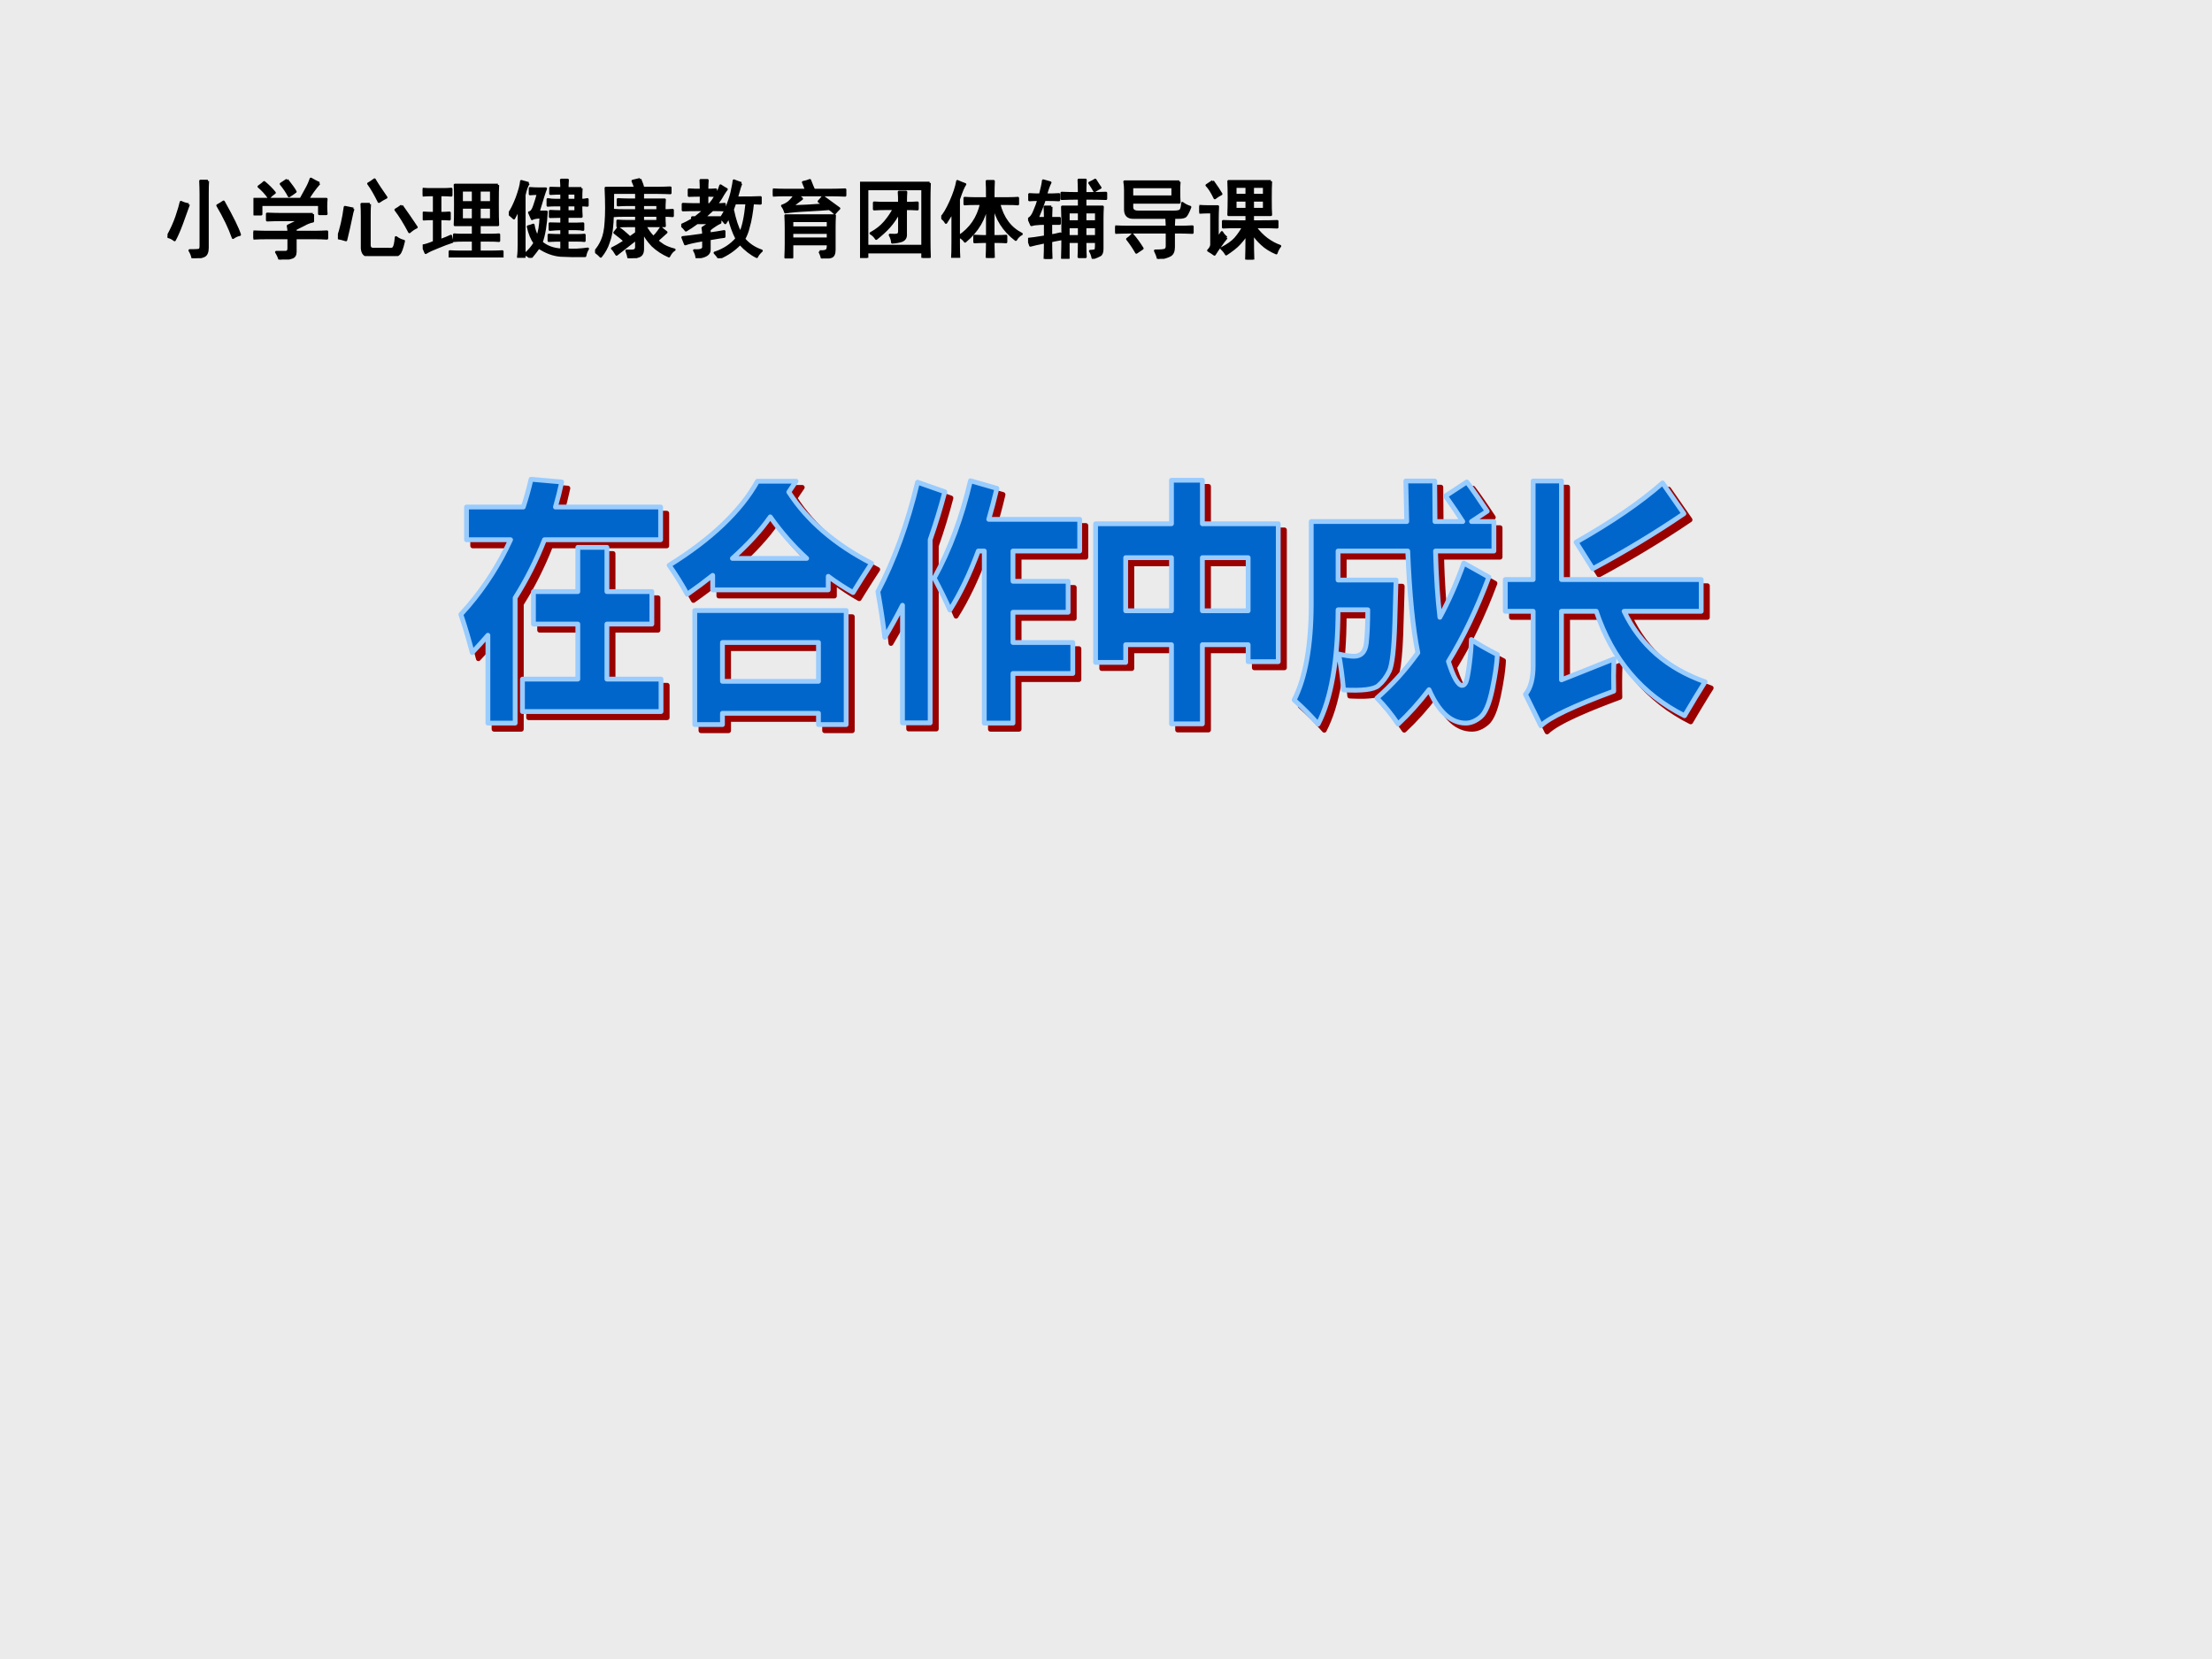
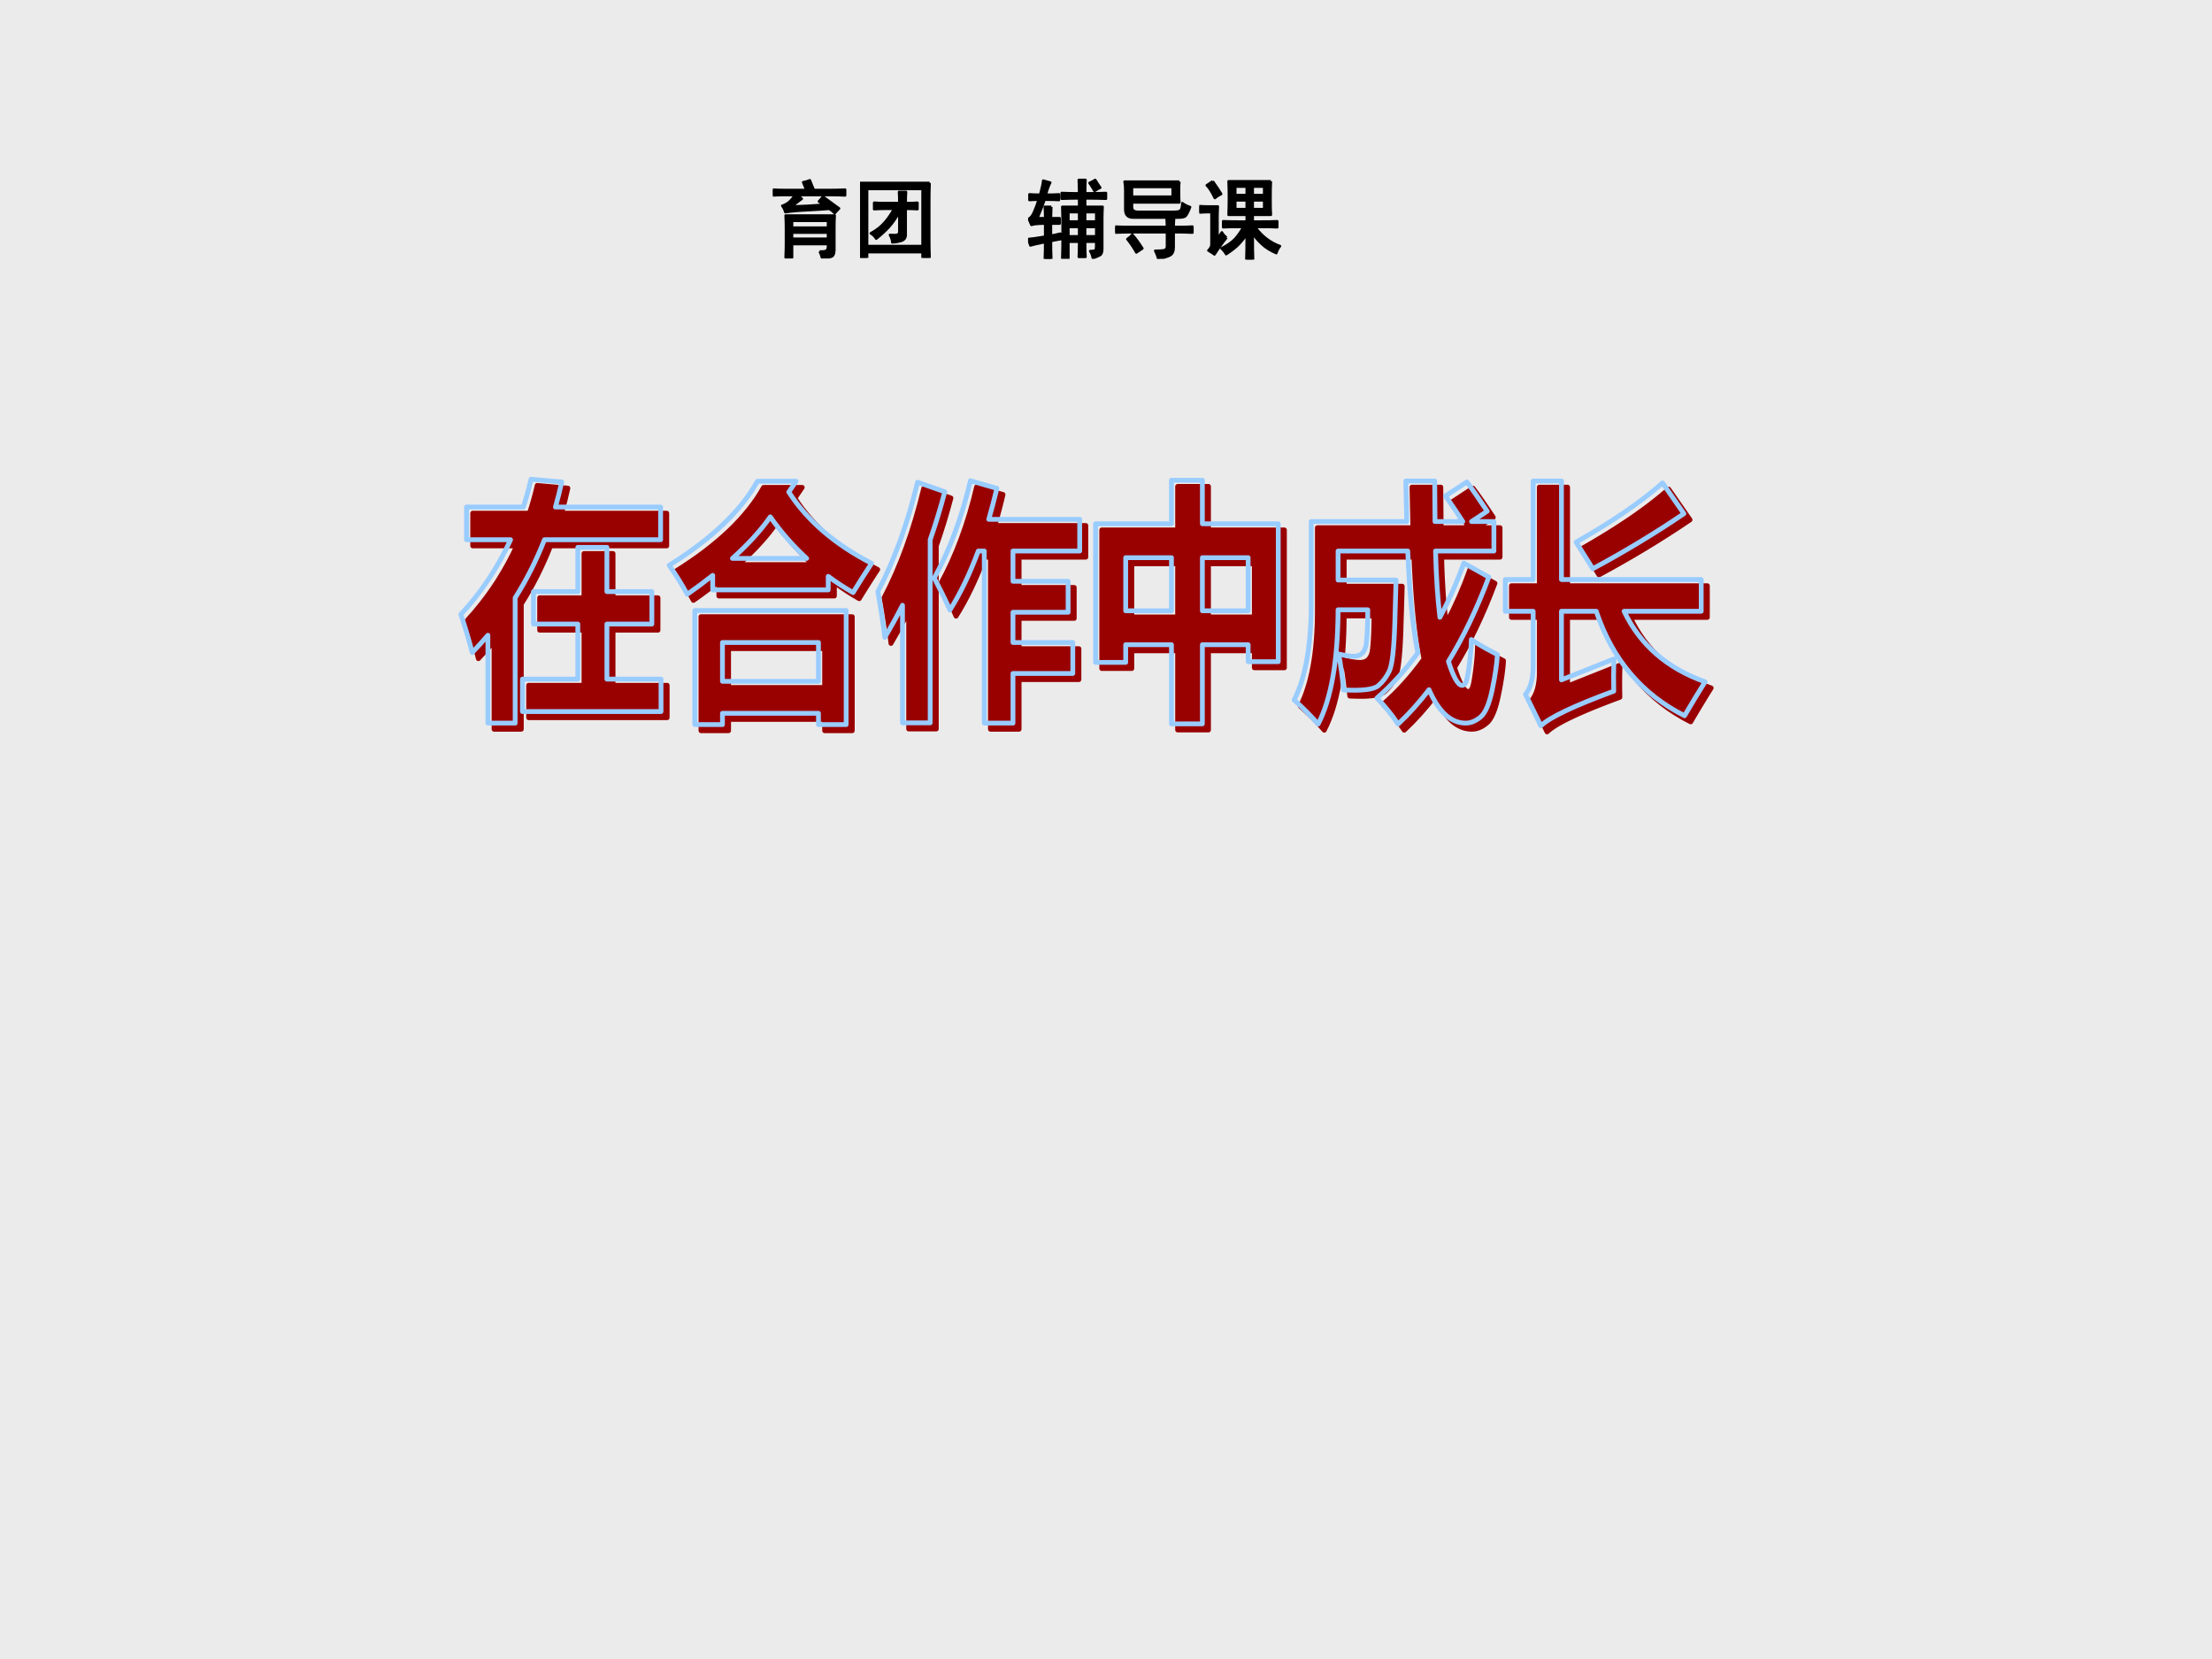
<svg xmlns="http://www.w3.org/2000/svg" xmlns:xlink="http://www.w3.org/1999/xlink" version="1.1" width="720pt" height="540pt" viewBox="0 0 720 540">
  <rect x="0" y="0" width="720" height="540" fill="#333333" stroke="none" />
  <g enable-background="new">
    <g>
      <g id="Layer-1" data-name="Artifact">
        <clipPath id="cp0">
          <path transform="matrix(1,0,0,-1,0,540)" d="M 0 0 L 720 0 L 720 540 L 0 540 Z " fill-rule="evenodd" />
        </clipPath>
        <g clip-path="url(#cp0)">
          <path transform="matrix(1,0,0,-1,0,540)" d="M 0 0 L 720 0 L 720 540 L 0 540 Z " fill="#ebebeb" fill-rule="evenodd" />
        </g>
      </g>
      <g id="Layer-1" data-name="P">
        <path transform="matrix(1,0,0,-1,0,540)" d="M 237.16 328.87 C 237.16 324.66 237.16 320.45 237.16 316.23 C 247.58 316.23 258 316.23 268.41 316.23 C 268.41 320.45 268.41 324.66 268.41 328.87 C 258 328.87 247.58 328.87 237.16 328.87 Z M 228.15 339.27 C 244.58 339.27 261 339.27 277.42 339.27 C 277.42 326.9 277.42 314.52 277.42 302.15 C 274.42 302.15 271.42 302.15 268.41 302.15 C 268.41 303.38 268.41 304.6 268.41 305.83 C 258 305.83 247.58 305.83 237.16 305.83 C 237.16 304.6 237.16 303.38 237.16 302.15 C 234.16 302.15 231.15 302.15 228.15 302.15 C 228.15 314.52 228.15 326.9 228.15 339.27 Z M 393.37 356.48 C 393.37 350.72 393.37 344.96 393.37 339.19 C 398.34 339.19 403.3 339.19 408.27 339.19 C 408.27 344.96 408.27 350.72 408.27 356.48 C 403.3 356.48 398.34 356.48 393.37 356.48 Z M 368.41 356.48 C 368.41 350.72 368.41 344.96 368.41 339.19 C 373.37 339.19 378.34 339.19 383.31 339.19 C 383.31 344.96 383.31 350.72 383.31 356.48 C 378.34 356.48 373.37 356.48 368.41 356.48 Z M 190.08 359.84 C 193.23 359.84 196.39 359.84 199.55 359.84 C 199.55 355.04 199.55 350.24 199.55 345.44 C 204.42 345.44 209.3 345.44 214.18 345.44 C 214.18 341.92 214.18 338.39 214.18 334.87 C 209.3 334.87 204.42 334.87 199.55 334.87 C 199.55 328.9 199.55 322.93 199.55 316.95 C 205.42 316.95 211.29 316.95 217.16 316.95 C 217.16 313.43 217.16 309.91 217.16 306.39 C 202.13 306.39 187.1 306.39 172.06 306.39 C 172.06 309.91 172.06 313.43 172.06 316.95 C 178.07 316.95 184.07 316.95 190.08 316.95 C 190.08 322.93 190.08 328.9 190.08 334.87 C 185.26 334.87 180.45 334.87 175.64 334.87 C 175.64 338.39 175.64 341.92 175.64 345.44 C 180.45 345.44 185.26 345.44 190.08 345.44 C 190.08 350.24 190.08 355.04 190.08 359.84 Z M 252.72 369.76 C 249.63 365.33 245.52 360.82 240.4 356.24 C 248.46 356.24 256.52 356.24 264.57 356.24 C 260.2 360.24 256.25 364.74 252.72 369.76 Z M 543.16 380.8 C 545.48 377.47 547.8 374.13 550.11 370.8 C 540.75 364.45 530.87 358.48 520.45 352.88 C 518.64 355.76 516.83 358.64 515.02 361.52 C 526.76 368.18 536.14 374.61 543.16 380.8 Z M 300.66 381.04 C 303.62 380 306.58 378.96 309.54 377.92 C 308.12 372.56 306.53 367.36 304.77 362.32 C 304.77 342.45 304.77 322.58 304.77 302.71 C 301.77 302.71 298.77 302.71 295.76 302.71 C 295.76 315.47 295.76 328.23 295.76 340.99 C 293.95 337.42 292.03 333.94 290 330.55 C 289.52 334.66 288.77 339.62 287.75 345.44 C 293.09 355.62 297.4 367.49 300.66 381.04 Z M 248.55 381.36 C 252.74 381.36 256.94 381.36 261.13 381.36 C 260.34 380.19 259.54 379.01 258.75 377.84 C 264.79 368.51 273.78 360.77 285.7 354.64 C 283.36 351.06 281.35 347.89 279.67 345.12 C 276.85 346.72 274.15 348.48 271.59 350.4 C 271.59 348.93 271.59 347.46 271.59 346 C 259.06 346 246.52 346 233.98 346 C 233.98 347.57 233.98 349.14 233.98 350.72 C 231.42 348.69 228.66 346.64 225.7 344.56 C 223.89 347.86 221.93 351.01 219.81 354 C 233.54 362.53 243.12 371.65 248.55 381.36 Z M 501.04 381.44 C 504.11 381.44 507.18 381.44 510.25 381.44 C 510.25 370.75 510.25 360.05 510.25 349.36 C 525.41 349.36 540.58 349.36 555.74 349.36 C 555.74 345.92 555.74 342.48 555.74 339.03 C 547.38 339.03 539.01 339.03 530.64 339.03 C 535.85 328.1 544.64 320.45 557 316.07 C 555.01 312.92 552.78 309.24 550.31 305.03 C 536.41 312.02 526.83 323.35 521.57 339.03 C 517.8 339.03 514.02 339.03 510.25 339.03 C 510.25 331.59 510.25 324.15 510.25 316.71 C 515.94 318.98 521.64 321.25 527.33 323.51 C 527.2 319.78 527.18 316.29 527.27 313.03 C 514.18 308.2 506.28 304.44 503.56 301.75 C 501.88 305.16 500.21 308.58 498.53 311.99 C 500.21 314.02 501.04 317.14 501.04 321.35 C 501.04 327.25 501.04 333.14 501.04 339.03 C 498.02 339.03 495 339.03 491.97 339.03 C 491.97 342.48 491.97 345.92 491.97 349.36 C 495 349.36 498.02 349.36 501.04 349.36 C 501.04 360.05 501.04 370.75 501.04 381.44 Z M 459.59 381.44 C 462.73 381.44 465.86 381.44 468.99 381.44 C 469.03 377.04 469.06 372.64 469.09 368.24 C 472.11 368.24 475.12 368.24 478.13 368.24 C 476.96 370.11 475.09 372.88 472.5 376.56 C 474.82 378.08 477.14 379.6 479.46 381.12 C 481 379.09 483.21 375.92 486.08 371.6 C 484.38 370.48 482.68 369.36 480.98 368.24 C 483.41 368.24 485.84 368.24 488.26 368.24 C 488.26 365.04 488.26 361.84 488.26 358.64 C 481.93 358.64 475.59 358.64 469.26 358.64 C 469.48 350.34 469.95 343.16 470.68 337.07 C 473.6 342.49 476.19 348.37 478.46 354.72 C 481.18 353.2 483.89 351.68 486.61 350.16 C 482.72 339.78 478.34 330.63 473.46 322.71 C 475.12 317.51 476.61 314.91 477.93 314.91 C 478.44 314.91 478.86 315.3 479.19 316.07 C 479.52 316.85 479.89 318.77 480.28 321.85 C 480.68 324.93 480.89 327.59 480.91 329.83 C 482.9 328.45 485.73 326.82 489.39 324.95 C 489.26 322.07 488.71 318.29 487.73 313.59 C 486.76 308.9 485.48 305.9 483.89 304.59 C 482.3 303.28 480.7 302.63 479.09 302.63 C 474.28 302.63 470.3 306.26 467.14 313.51 C 463.96 309.35 460.61 305.62 457.07 302.31 C 454.96 305.46 452.66 308.28 450.19 310.79 C 455.07 315.03 459.5 319.94 463.5 325.51 C 461.89 333.51 460.79 344.56 460.22 358.64 C 452.66 358.64 445.1 358.64 437.54 358.64 C 437.54 355.49 437.54 352.34 437.54 349.2 C 443.83 349.2 450.12 349.2 456.41 349.2 C 456.41 348.4 456.28 343.75 456.01 335.25 C 455.75 326.76 455.15 321.54 454.23 319.59 C 453.3 317.65 452.1 316.05 450.63 314.81 C 449.17 313.57 445.4 313.11 439.33 313.43 C 438.89 317.97 438.36 321.86 437.74 325.11 C 439.84 324.63 441.49 324.39 442.7 324.39 C 445.07 324.39 446.41 325.81 446.73 328.63 C 447.05 331.46 447.21 335.09 447.21 339.51 C 443.98 339.51 440.76 339.51 437.54 339.51 C 437.47 322.95 435.31 310.55 431.05 302.31 C 428.62 305.08 426.02 307.7 423.24 310.15 C 426.9 317.35 428.75 327.67 428.8 341.11 C 428.8 350.16 428.8 359.2 428.8 368.24 C 439.16 368.24 449.53 368.24 459.89 368.24 C 459.79 372.64 459.69 377.04 459.59 381.44 Z M 317.88 381.52 C 320.75 380.69 323.62 379.87 326.49 379.04 C 325.65 375.52 324.77 372.16 323.84 368.96 C 333.71 368.96 343.57 368.96 353.44 368.96 C 353.44 365.52 353.44 362.08 353.44 358.64 C 346.2 358.64 338.96 358.64 331.72 358.64 C 331.72 355.36 331.72 352.08 331.72 348.8 C 337.7 348.8 343.68 348.8 349.67 348.8 C 349.67 345.44 349.67 342.08 349.67 338.71 C 343.68 338.71 337.7 338.71 331.72 338.71 C 331.72 335.43 331.72 332.15 331.72 328.87 C 338.21 328.87 344.7 328.87 351.19 328.87 C 351.19 325.51 351.19 322.15 351.19 318.79 C 344.7 318.79 338.21 318.79 331.72 318.79 C 331.72 313.4 331.72 308.02 331.72 302.63 C 328.61 302.63 325.5 302.63 322.38 302.63 C 322.38 321.3 322.38 339.97 322.38 358.64 C 321.73 358.64 321.08 358.64 320.43 358.64 C 317.71 351.3 314.64 344.9 311.19 339.43 C 309.91 342.37 308.21 345.84 306.09 349.84 C 311.13 358.96 315.06 369.52 317.88 381.52 Z M 383.31 381.68 C 386.66 381.68 390.02 381.68 393.37 381.68 C 393.37 376.96 393.37 372.24 393.37 367.52 C 401.6 367.52 409.84 367.52 418.07 367.52 C 418.07 352.56 418.07 337.59 418.07 322.63 C 414.8 322.63 411.54 322.63 408.27 322.63 C 408.27 324.47 408.27 326.31 408.27 328.15 C 403.3 328.15 398.34 328.15 393.37 328.15 C 393.37 319.57 393.37 310.98 393.37 302.39 C 390.02 302.39 386.66 302.39 383.31 302.39 C 383.31 310.98 383.31 319.57 383.31 328.15 C 378.34 328.15 373.37 328.15 368.41 328.15 C 368.41 326.23 368.41 324.31 368.41 322.39 C 365.14 322.39 361.87 322.39 358.61 322.39 C 358.61 337.43 358.61 352.48 358.61 367.52 C 366.84 367.52 375.07 367.52 383.31 367.52 C 383.31 372.24 383.31 376.96 383.31 381.68 Z M 174.85 382 C 178.18 381.71 181.51 381.41 184.84 381.12 C 184.25 378.35 183.56 375.63 182.79 372.96 C 194.2 372.96 205.62 372.96 217.03 372.96 C 217.03 369.41 217.03 365.86 217.03 362.32 C 204.42 362.32 191.82 362.32 179.22 362.32 C 176.61 355.65 173.43 349.34 169.68 343.4 C 169.68 329.81 169.68 316.22 169.68 302.63 C 166.72 302.63 163.77 302.63 160.81 302.63 C 160.81 312.16 160.81 321.7 160.81 331.23 C 159.17 329.31 157.47 327.43 155.71 325.59 C 154.59 329.84 153.5 333.54 152.45 336.68 C 152.3 337.12 152.15 337.56 152 337.99 C 152.82 338.91 153.63 339.83 154.45 340.75 C 160.02 347.29 164.6 354.48 168.19 362.32 C 163.41 362.32 158.63 362.32 153.85 362.32 C 153.85 365.86 153.85 369.41 153.85 372.96 C 160.01 372.96 166.17 372.96 172.33 372.96 C 173.3 375.89 174.14 378.91 174.85 382 Z " fill="#990000" fill-rule="evenodd" />
        <path transform="matrix(1,0,0,-1,0,540)" d="M 237.94 328.09 L 237.94 317.01 L 267.63 317.01 L 267.63 328.09 Z M 237.16 329.65 L 268.42 329.65 C 268.85 329.65 269.19 329.3 269.19 328.87 L 269.19 316.23 C 269.19 315.79 268.85 315.45 268.41 315.45 L 237.16 315.45 C 236.73 315.45 236.38 315.79 236.38 316.22 L 236.38 328.87 C 236.38 329.3 236.73 329.65 237.16 329.65 Z M 511.03 338.25 L 511.03 317.86 L 527.05 324.23 C 527.29 324.33 527.57 324.3 527.78 324.15 L 527.79 324.14 L 527.12 325.18 L 525.65 327.69 L 524.3 330.31 L 523.04 333.03 L 521.89 335.85 L 521.03 338.25 Z M 228.93 338.49 L 228.93 302.93 L 236.38 302.93 L 236.38 305.83 C 236.38 306.26 236.73 306.61 237.16 306.61 L 268.41 306.61 C 268.85 306.61 269.19 306.26 269.19 305.83 L 269.19 302.93 L 276.64 302.93 L 276.64 338.49 Z M 438.31 338.73 L 438.28 336.44 L 438.2 333.48 L 438.06 330.6 L 437.88 327.82 L 437.71 325.89 C 437.78 325.89 437.84 325.89 437.9 325.88 L 439.39 325.56 L 440.69 325.34 L 441.8 325.21 L 442.74 325.17 L 443.41 325.23 L 444.01 325.39 L 444.5 325.64 L 444.91 325.99 L 445.27 326.46 L 445.57 327.07 L 445.82 327.86 L 445.96 328.76 L 446.06 329.8 L 446.16 330.97 L 446.24 332.2 L 446.31 333.51 L 446.36 334.9 L 446.4 336.36 L 446.42 337.9 L 446.42 338.73 Z M 228.15 340.05 L 277.42 340.05 C 277.85 340.05 278.2 339.7 278.2 339.27 L 278.2 302.15 C 278.2 301.72 277.85 301.37 277.42 301.37 L 268.41 301.37 C 267.98 301.37 267.63 301.72 267.63 302.15 L 267.63 305.05 L 237.94 305.05 L 237.94 302.15 C 237.94 301.72 237.59 301.37 237.16 301.37 L 228.16 301.37 C 227.72 301.37 227.38 301.72 227.38 302.15 L 227.37 339.27 C 227.37 339.71 227.72 340.05 228.15 340.05 Z M 369.19 355.7 L 369.19 339.97 L 382.53 339.97 L 382.53 355.69 Z M 394.15 355.7 L 394.15 339.97 L 407.5 339.97 L 407.5 355.69 Z M 393.37 357.26 L 408.28 357.25 C 408.71 357.25 409.05 356.9 409.05 356.47 L 409.05 339.19 C 409.05 338.76 408.71 338.41 408.27 338.41 L 393.37 338.41 C 392.94 338.41 392.59 338.76 392.59 339.19 L 392.59 356.48 C 392.59 356.91 392.94 357.26 393.37 357.26 Z M 368.41 357.26 L 383.31 357.25 C 383.74 357.25 384.09 356.9 384.09 356.47 L 384.09 339.19 C 384.09 338.76 383.74 338.41 383.31 338.41 L 368.41 338.41 C 367.98 338.41 367.63 338.76 367.63 339.19 L 367.63 356.48 C 367.63 356.91 367.98 357.26 368.41 357.26 Z M 190.86 359.06 L 190.86 345.43 C 190.86 345 190.51 344.65 190.08 344.65 L 176.43 344.65 L 176.43 335.65 L 190.08 335.65 C 190.51 335.65 190.86 335.3 190.86 334.87 L 190.86 316.95 C 190.86 316.51 190.51 316.17 190.08 316.17 L 172.85 316.17 L 172.85 307.17 L 216.39 307.17 L 216.39 316.17 L 199.55 316.17 C 199.12 316.17 198.77 316.51 198.77 316.95 L 198.77 334.87 C 198.77 335.3 199.12 335.65 199.55 335.65 L 213.4 335.65 L 213.4 344.65 L 199.55 344.65 C 199.12 344.65 198.77 345 198.77 345.43 L 198.77 359.05 Z M 190.08 360.62 L 199.55 360.61 C 199.98 360.61 200.33 360.26 200.33 359.83 L 200.33 346.21 L 214.18 346.21 C 214.61 346.21 214.96 345.86 214.96 345.43 L 214.96 334.87 C 214.96 334.44 214.61 334.09 214.18 334.09 L 200.33 334.09 L 200.33 317.73 L 217.17 317.73 C 217.6 317.73 217.95 317.38 217.95 316.95 L 217.95 306.39 C 217.95 305.95 217.6 305.61 217.17 305.61 L 172.07 305.61 C 171.64 305.61 171.29 305.95 171.29 306.39 L 171.29 316.95 C 171.29 317.38 171.64 317.73 172.07 317.73 L 189.3 317.73 L 189.3 334.09 L 175.65 334.09 C 175.22 334.09 174.87 334.44 174.87 334.87 L 174.87 345.43 C 174.87 345.86 175.22 346.21 175.65 346.21 L 189.3 346.21 L 189.3 359.84 C 189.3 360.27 189.65 360.62 190.08 360.62 Z M 252.72 368.43 L 252.15 367.63 L 250.84 365.94 L 249.42 364.24 L 247.91 362.54 L 246.31 360.83 L 244.61 359.11 L 242.82 357.39 L 242.41 357.01 L 262.61 357.01 L 262.42 357.18 L 260.83 358.78 L 259.28 360.41 L 257.76 362.09 L 256.28 363.82 L 254.85 365.6 L 253.45 367.43 Z M 252.72 370.54 C 252.97 370.54 253.2 370.42 253.35 370.22 L 254.69 368.37 L 256.06 366.58 L 257.47 364.84 L 258.91 363.14 L 260.41 361.48 L 261.93 359.88 L 263.49 358.32 L 265.11 356.8 C 265.34 356.58 265.42 356.24 265.3 355.94 C 265.18 355.65 264.89 355.45 264.57 355.45 L 240.41 355.45 C 240.09 355.45 239.8 355.65 239.68 355.95 C 239.57 356.25 239.65 356.59 239.88 356.8 L 241.74 358.51 L 243.5 360.21 L 245.17 361.89 L 246.74 363.57 L 248.22 365.24 L 249.6 366.89 L 250.88 368.54 L 252.09 370.21 C 252.23 370.42 252.47 370.54 252.72 370.54 Z M 543.02 379.64 L 542.32 379.04 L 540.91 377.86 L 539.44 376.68 L 537.93 375.49 L 536.35 374.3 L 534.72 373.1 L 533.04 371.9 L 531.3 370.69 L 529.5 369.47 L 527.65 368.26 L 525.75 367.04 L 523.79 365.81 L 521.78 364.58 L 519.71 363.34 L 517.58 362.09 L 516.12 361.24 L 520.72 353.91 L 523.95 355.66 L 527.77 357.82 L 531.55 360 L 535.27 362.22 L 538.94 364.47 L 542.57 366.76 L 546.15 369.08 L 549.02 371 Z M 301.21 380.02 L 300.14 375.83 L 298.77 370.96 L 297.29 366.25 L 295.72 361.7 L 294.05 357.3 L 292.28 353.06 L 290.41 348.98 L 288.57 345.31 L 288.89 343.42 L 289.24 341.35 L 289.56 339.37 L 289.85 337.47 L 290.12 335.64 L 290.37 333.89 L 290.49 332.96 L 292.28 336.07 L 295.08 341.35 C 295.25 341.67 295.61 341.83 295.96 341.75 C 296.3 341.66 296.55 341.35 296.55 340.99 L 296.55 303.49 L 304 303.49 L 304 362.31 C 304 362.4 304.01 362.48 304.04 362.56 L 305.32 366.36 L 306.54 370.21 L 307.7 374.13 L 308.59 377.42 Z M 318.44 380.55 L 317.53 376.88 L 316.3 372.55 L 314.98 368.36 L 313.54 364.31 L 312.01 360.39 L 310.37 356.61 L 308.62 352.96 L 306.98 349.83 L 307.56 348.72 L 308.31 347.28 L 309 345.9 L 309.66 344.57 L 310.28 343.29 L 310.86 342.06 L 311.3 341.1 L 311.79 341.91 L 313.02 344.07 L 314.22 346.32 L 315.38 348.66 L 316.51 351.09 L 317.61 353.6 L 318.67 356.2 L 319.71 358.91 C 319.82 359.21 320.11 359.41 320.44 359.41 L 322.38 359.41 C 322.82 359.41 323.16 359.06 323.16 358.63 L 323.16 303.41 L 330.94 303.41 L 330.94 318.79 C 330.94 319.22 331.29 319.57 331.72 319.57 L 350.41 319.57 L 350.41 328.09 L 331.72 328.09 C 331.29 328.09 330.94 328.44 330.94 328.87 L 330.94 338.71 C 330.94 339.14 331.29 339.49 331.72 339.49 L 348.89 339.49 L 348.89 348.01 L 331.72 348.01 C 331.29 348.01 330.94 348.36 330.94 348.79 L 330.94 358.63 C 330.94 359.06 331.29 359.41 331.72 359.41 L 352.66 359.41 L 352.66 368.18 L 323.85 368.18 C 323.6 368.18 323.37 368.29 323.23 368.49 C 323.08 368.68 323.03 368.93 323.1 369.17 L 323.78 371.59 L 324.45 374.06 L 325.1 376.61 L 325.56 378.5 Z M 249 380.58 L 248.15 379.12 L 246.96 377.29 L 245.68 375.48 L 244.3 373.69 L 242.83 371.91 L 241.26 370.14 L 239.59 368.39 L 237.83 366.66 L 235.96 364.94 L 234 363.24 L 231.95 361.55 L 229.8 359.88 L 227.55 358.22 L 225.2 356.57 L 222.76 354.94 L 220.92 353.77 L 222.03 352.14 L 223.54 349.79 L 224.99 347.39 L 225.96 345.69 L 227.42 346.73 L 229.52 348.27 L 231.55 349.8 L 233.5 351.33 C 233.74 351.51 234.06 351.54 234.33 351.41 C 234.59 351.28 234.76 351.01 234.76 350.71 L 234.76 346.77 L 270.82 346.77 L 270.82 350.4 C 270.82 350.69 270.98 350.96 271.24 351.09 C 271.5 351.22 271.81 351.2 272.05 351.03 L 273.98 349.63 L 275.96 348.29 L 277.98 347.02 L 279.41 346.18 L 280.33 347.68 L 281.78 349.99 L 283.35 352.46 L 284.58 354.34 L 283.12 355.12 L 280.96 356.34 L 278.88 357.6 L 276.88 358.89 L 274.93 360.22 L 273.05 361.59 L 271.25 363 L 269.51 364.45 L 267.84 365.94 L 266.24 367.47 L 264.7 369.03 L 263.25 370.63 L 261.85 372.27 L 260.53 373.95 L 259.27 375.67 L 258.1 377.4 C 257.92 377.67 257.92 378.01 258.1 378.28 L 259.66 380.58 Z M 460.39 380.66 L 460.67 368.26 C 460.67 368.05 460.59 367.84 460.45 367.69 C 460.3 367.54 460.1 367.46 459.89 367.46 L 429.58 367.46 L 429.58 341.1 L 429.55 338.6 L 429.48 336.17 L 429.36 333.83 L 429.2 331.55 L 429.01 329.34 L 428.76 327.19 L 428.48 325.13 L 428.14 323.14 L 427.77 321.22 L 427.35 319.37 L 426.89 317.59 L 426.39 315.89 L 425.84 314.25 L 425.24 312.69 L 424.61 311.2 L 424.19 310.34 L 425.84 308.84 L 427.84 306.89 L 429.78 304.88 L 430.86 303.69 L 431.11 304.21 L 431.82 305.86 L 432.49 307.63 L 433.11 309.48 L 433.68 311.44 L 434.2 313.5 L 434.67 315.66 L 435.1 317.92 L 435.48 320.27 L 435.81 322.72 L 436.09 325.27 L 436.32 327.93 L 436.51 330.67 L 436.64 333.52 L 436.72 336.46 L 436.76 339.52 C 436.77 339.95 437.11 340.29 437.54 340.29 L 447.21 340.29 C 447.41 340.29 447.61 340.21 447.76 340.06 C 447.91 339.92 447.99 339.72 447.99 339.51 L 447.98 337.88 L 447.96 336.32 L 447.92 334.84 L 447.87 333.44 L 447.8 332.1 L 447.71 330.84 L 447.62 329.65 L 447.5 328.5 L 447.31 327.4 L 447.05 326.55 C 447.03 326.51 447.02 326.47 447 326.43 L 446.64 325.7 C 446.62 325.66 446.59 325.62 446.56 325.58 L 446.1 324.98 C 446.07 324.93 446.03 324.89 445.99 324.86 L 445.44 324.39 C 445.39 324.35 445.34 324.32 445.29 324.29 L 444.65 323.96 C 444.6 323.94 444.54 323.91 444.49 323.9 L 443.75 323.71 C 443.7 323.69 443.66 323.69 443.61 323.68 L 442.67 323.61 L 441.62 323.66 L 440.42 323.8 L 439.07 324.03 L 438.72 324.11 L 438.74 323.99 L 438.96 322.68 L 439.17 321.29 L 439.38 319.85 L 439.57 318.35 L 439.76 316.8 L 439.94 315.18 L 440.04 314.17 L 440.46 314.15 L 441.51 314.12 L 442.5 314.11 L 443.43 314.11 L 444.31 314.13 L 445.13 314.18 L 445.9 314.23 L 446.6 314.3 L 447.25 314.4 L 447.84 314.5 L 448.37 314.63 L 448.84 314.76 L 449.24 314.9 L 449.59 315.06 L 449.87 315.21 L 450.1 315.37 L 451.09 316.31 L 451.99 317.37 L 452.8 318.56 L 453.51 319.89 L 453.66 320.23 L 453.81 320.68 L 453.96 321.2 L 454.1 321.81 L 454.23 322.51 L 454.36 323.26 L 454.48 324.12 L 454.59 325.05 L 454.7 326.05 L 454.8 327.14 L 454.9 328.3 L 454.98 329.54 L 455.05 330.86 L 455.12 332.26 L 455.19 333.73 L 455.24 335.28 L 455.29 336.82 L 455.33 338.28 L 455.38 339.65 L 455.41 340.92 L 455.45 342.11 L 455.48 343.2 L 455.51 344.22 L 455.54 345.13 L 455.56 345.95 L 455.58 346.69 L 455.6 347.33 L 455.62 347.89 L 455.62 348.36 L 455.62 348.42 L 437.54 348.42 C 437.11 348.42 436.76 348.76 436.76 349.2 L 436.76 358.63 C 436.76 359.06 437.11 359.41 437.54 359.41 L 460.22 359.41 C 460.64 359.41 460.98 359.08 461 358.66 L 461.11 356.07 L 461.24 353.54 L 461.38 351.08 L 461.53 348.69 L 461.69 346.38 L 461.87 344.14 L 462.05 341.97 L 462.25 339.87 L 462.46 337.85 L 462.68 335.89 L 462.91 334.01 L 463.16 332.2 L 463.42 330.46 L 463.69 328.79 L 463.97 327.19 L 464.26 325.66 C 464.3 325.44 464.25 325.22 464.13 325.05 L 462.6 322.98 L 461.02 320.95 L 459.4 319 L 457.75 317.12 L 456.05 315.29 L 454.31 313.53 L 452.52 311.83 L 451.31 310.74 L 452.61 309.35 L 454.39 307.27 L 456.1 305.06 L 457.19 303.5 L 459.13 305.4 L 461.65 308.09 L 464.12 310.95 L 466.53 313.99 C 466.7 314.21 466.97 314.32 467.24 314.28 C 467.51 314.25 467.74 314.08 467.85 313.83 L 468.44 312.54 L 469.05 311.34 L 469.67 310.22 L 470.3 309.19 L 470.96 308.25 L 471.63 307.4 L 472.31 306.63 L 473 305.95 L 473.71 305.35 L 474.43 304.83 L 475.16 304.4 L 475.9 304.04 L 476.67 303.77 L 477.44 303.57 L 478.24 303.45 L 479.06 303.41 L 479.59 303.43 L 480.11 303.5 L 480.65 303.64 L 481.18 303.82 L 481.72 304.07 L 482.27 304.38 L 482.82 304.75 L 483.35 305.14 L 483.9 305.67 L 484.36 306.28 L 484.85 307.1 L 485.32 308.1 L 485.77 309.26 L 486.2 310.59 L 486.6 312.07 L 486.97 313.74 L 487.32 315.45 L 487.62 317.07 L 487.88 318.6 L 488.11 320.05 L 488.29 321.42 L 488.44 322.69 L 488.55 323.87 L 488.59 324.49 L 487.69 324.95 L 486.43 325.62 L 485.24 326.27 L 484.13 326.89 L 483.1 327.5 L 482.14 328.09 L 481.66 328.4 L 481.65 328.02 L 481.52 326.08 L 481.33 323.99 L 481.06 321.74 L 480.91 320.64 L 480.77 319.63 L 480.62 318.74 L 480.48 317.94 L 480.34 317.24 L 480.2 316.65 L 480.05 316.14 L 479.89 315.71 L 479.63 315.2 C 479.6 315.15 479.57 315.1 479.53 315.06 L 479.23 314.7 C 479.18 314.64 479.13 314.59 479.06 314.55 L 478.73 314.33 C 478.65 314.27 478.56 314.24 478.46 314.22 L 478.09 314.14 C 478.01 314.12 477.92 314.12 477.84 314.13 L 477.59 314.16 C 477.54 314.17 477.48 314.18 477.43 314.2 L 477.17 314.29 C 477.12 314.31 477.07 314.33 477.02 314.36 L 476.69 314.57 L 476.36 314.85 L 476.04 315.18 L 475.73 315.56 L 475.44 315.99 L 475.14 316.48 L 474.84 317.03 L 474.55 317.64 L 474.25 318.3 L 473.95 319.01 L 473.65 319.79 L 473.34 320.63 L 473.03 321.53 L 472.72 322.47 C 472.65 322.69 472.68 322.92 472.8 323.11 L 474.59 326.12 L 476.34 329.25 L 478.05 332.49 L 479.7 335.84 L 481.32 339.32 L 482.88 342.9 L 484.41 346.6 L 485.64 349.8 L 478.88 353.59 L 477.42 349.74 L 475.52 345.21 L 473.51 340.86 L 471.38 336.71 C 471.22 336.41 470.88 336.24 470.54 336.3 C 470.2 336.36 469.95 336.64 469.91 336.98 L 469.64 339.33 L 469.41 341.77 L 469.19 344.32 L 469 346.97 L 468.84 349.73 L 468.7 352.59 L 468.58 355.55 L 468.49 358.61 C 468.48 358.82 468.56 359.02 468.71 359.17 C 468.85 359.32 469.05 359.41 469.26 359.41 L 487.49 359.41 L 487.49 367.46 L 480.98 367.46 C 480.64 367.46 480.33 367.68 480.23 368.01 C 480.13 368.34 480.26 368.7 480.55 368.89 L 485 371.82 L 484.39 372.73 L 483.41 374.18 L 482.49 375.53 L 481.64 376.77 L 480.84 377.9 L 480.11 378.92 L 479.44 379.84 L 479.27 380.06 L 473.61 376.34 L 474.08 375.66 L 474.96 374.41 L 475.76 373.24 L 476.5 372.15 L 477.18 371.15 L 477.78 370.23 L 478.32 369.4 L 478.8 368.66 C 478.95 368.42 478.96 368.11 478.82 367.86 C 478.68 367.61 478.42 367.46 478.14 367.46 L 469.1 367.46 C 468.67 367.46 468.32 367.8 468.32 368.23 L 468.22 380.66 Z M 501.82 380.66 L 501.83 349.35 C 501.83 348.92 501.48 348.57 501.05 348.57 L 492.75 348.57 L 492.75 339.81 L 501.05 339.81 C 501.48 339.81 501.83 339.46 501.83 339.03 L 501.83 321.33 L 501.79 319.75 L 501.66 318.28 L 501.46 316.89 L 501.16 315.61 L 500.78 314.42 L 500.31 313.33 L 499.75 312.34 L 499.44 311.91 L 503.81 303.01 L 504.38 303.45 L 505.22 304.04 L 506.18 304.64 L 507.25 305.27 L 508.45 305.92 L 509.76 306.6 L 511.2 307.29 L 512.75 308.02 L 514.42 308.77 L 516.22 309.53 L 518.14 310.33 L 520.17 311.15 L 522.33 312 L 524.6 312.87 L 526.48 313.57 L 526.45 315.51 L 526.44 318.1 L 526.48 320.78 L 526.52 322.34 L 510.54 315.98 C 510.3 315.88 510.03 315.91 509.81 316.06 C 509.6 316.2 509.47 316.45 509.47 316.71 L 509.47 339.03 C 509.47 339.46 509.82 339.81 510.25 339.81 L 521.58 339.81 C 521.91 339.81 522.2 339.61 522.31 339.3 L 523.33 336.44 L 524.46 333.68 L 525.68 331.03 L 527 328.48 L 528.43 326.03 L 529.94 323.68 L 531.56 321.44 L 533.28 319.29 L 535.11 317.24 L 537.02 315.3 L 539.04 313.45 L 541.17 311.71 L 543.38 310.07 L 545.71 308.52 L 548.13 307.08 L 550.03 306.07 L 550.56 306.98 L 551.46 308.49 L 552.33 309.95 L 553.18 311.35 L 554 312.71 L 554.81 314.02 L 555.58 315.27 L 555.83 315.67 L 554.42 316.21 L 552.19 317.16 L 550.05 318.19 L 547.99 319.29 L 546.03 320.48 L 544.14 321.75 L 542.34 323.09 L 540.62 324.51 L 538.98 326.01 L 537.43 327.6 L 535.97 329.26 L 534.59 330.99 L 533.29 332.81 L 532.09 334.7 L 530.97 336.67 L 529.95 338.68 C 529.83 338.92 529.84 339.21 529.98 339.44 C 530.12 339.67 530.37 339.81 530.64 339.81 L 554.97 339.81 L 554.97 348.57 L 510.25 348.57 C 509.82 348.57 509.47 348.92 509.47 349.35 L 509.47 380.66 Z M 384.09 380.9 L 384.09 367.52 C 384.09 367.09 383.74 366.74 383.31 366.74 L 359.39 366.74 L 359.39 323.17 L 367.63 323.17 L 367.63 328.15 C 367.63 328.58 367.98 328.93 368.41 328.93 L 383.31 328.93 C 383.74 328.93 384.09 328.58 384.09 328.15 L 384.09 303.17 L 392.59 303.17 L 392.59 328.15 C 392.59 328.58 392.94 328.93 393.37 328.93 L 408.27 328.93 C 408.71 328.93 409.05 328.58 409.05 328.15 L 409.05 323.41 L 417.3 323.41 L 417.3 366.74 L 393.37 366.74 C 392.94 366.74 392.59 367.09 392.59 367.52 L 392.59 380.9 Z M 175.45 381.16 L 175.05 379.49 L 174.44 377.2 L 173.78 374.93 L 173.08 372.72 C 172.97 372.39 172.67 372.18 172.33 372.18 L 154.64 372.18 L 154.64 363.09 L 168.19 363.09 C 168.46 363.09 168.71 362.95 168.85 362.73 C 169 362.5 169.01 362.22 168.9 361.98 L 167.49 359.04 L 165.99 356.17 L 164.4 353.36 L 162.71 350.61 L 160.93 347.93 L 159.06 345.3 L 157.1 342.74 L 155.04 340.23 L 152.89 337.81 L 153.19 336.92 L 153.59 335.71 L 154 334.44 L 154.4 333.13 L 154.81 331.76 L 155.22 330.35 L 155.63 328.88 L 156.05 327.36 L 156.1 327.16 L 157.72 328.9 L 160.23 331.75 C 160.44 331.99 160.78 332.08 161.09 331.96 C 161.39 331.85 161.59 331.56 161.59 331.23 L 161.59 303.41 L 168.9 303.41 L 168.9 343.39 C 168.9 343.53 168.94 343.68 169.02 343.8 L 170.39 346.03 L 171.71 348.3 L 172.97 350.59 L 174.18 352.92 L 175.34 355.29 L 176.44 357.69 L 177.49 360.12 L 178.49 362.61 C 178.61 362.9 178.9 363.09 179.22 363.09 L 216.25 363.09 L 216.25 372.18 L 182.79 372.18 C 182.55 372.18 182.32 372.29 182.18 372.48 C 182.03 372.67 181.98 372.92 182.04 373.16 L 183.13 377.17 L 183.89 380.42 Z M 543.26 381.57 C 543.48 381.55 543.67 381.43 543.8 381.25 L 550.76 371.24 C 550.87 371.07 550.92 370.86 550.88 370.65 C 550.84 370.44 550.72 370.26 550.55 370.15 L 547.02 367.78 L 543.42 365.45 L 539.78 363.15 L 536.09 360.89 L 532.35 358.66 L 528.55 356.47 L 524.72 354.31 L 520.83 352.18 C 520.46 351.99 520.01 352.11 519.79 352.46 L 514.36 361.1 C 514.25 361.28 514.21 361.5 514.27 361.71 C 514.32 361.91 514.45 362.09 514.64 362.19 L 516.81 363.44 L 518.92 364.68 L 520.97 365.91 L 522.98 367.14 L 524.92 368.36 L 526.81 369.58 L 528.65 370.78 L 530.43 371.98 L 532.15 373.18 L 533.81 374.37 L 535.43 375.56 L 536.98 376.73 L 538.48 377.91 L 539.93 379.08 L 541.32 380.24 L 542.65 381.39 C 542.82 381.53 543.04 381.6 543.26 381.57 Z M 248.55 382.14 L 261.13 382.14 C 261.42 382.13 261.69 381.98 261.82 381.72 C 261.96 381.47 261.94 381.16 261.78 380.92 L 259.69 377.84 L 260.56 376.54 L 261.78 374.87 L 263.07 373.24 L 264.43 371.64 L 265.86 370.07 L 267.35 368.56 L 268.92 367.07 L 270.55 365.62 L 272.24 364.2 L 274.01 362.82 L 275.85 361.48 L 277.76 360.17 L 279.73 358.91 L 281.77 357.68 L 283.89 356.48 L 286.07 355.32 C 286.26 355.22 286.4 355.04 286.46 354.83 C 286.51 354.62 286.48 354.39 286.36 354.21 L 284.66 351.6 L 283.1 349.15 L 281.65 346.85 L 280.34 344.71 C 280.12 344.34 279.64 344.23 279.28 344.44 L 277.18 345.67 L 275.12 346.98 L 273.11 348.34 L 272.38 348.87 L 272.38 345.99 C 272.38 345.56 272.03 345.21 271.6 345.21 L 233.98 345.21 C 233.55 345.21 233.2 345.56 233.2 345.99 L 233.2 349.12 L 232.5 348.57 L 230.46 347.03 L 228.35 345.48 L 226.15 343.92 C 225.97 343.79 225.75 343.74 225.53 343.79 C 225.32 343.84 225.13 343.98 225.02 344.17 L 223.64 346.62 L 222.21 348.99 L 220.72 351.3 L 219.17 353.55 C 219.05 353.73 219.01 353.94 219.05 354.15 C 219.09 354.36 219.22 354.54 219.4 354.65 L 221.92 356.26 L 224.33 357.87 L 226.65 359.49 L 228.87 361.13 L 230.99 362.79 L 233.02 364.45 L 234.94 366.12 L 236.77 367.81 L 238.5 369.51 L 240.13 371.22 L 241.66 372.95 L 243.1 374.68 L 244.44 376.43 L 245.69 378.19 L 246.83 379.96 L 247.87 381.75 C 248.01 381.99 248.27 382.14 248.55 382.14 Z M 501.04 382.22 L 510.25 382.22 C 510.68 382.22 511.03 381.87 511.03 381.44 L 511.03 350.13 L 555.75 350.13 C 556.18 350.13 556.53 349.78 556.53 349.35 L 556.53 339.03 C 556.53 338.6 556.18 338.25 555.75 338.25 L 531.92 338.25 L 532.36 337.38 L 533.45 335.47 L 534.61 333.65 L 535.86 331.9 L 537.19 330.22 L 538.6 328.63 L 540.1 327.11 L 541.67 325.67 L 543.33 324.3 L 545.07 323 L 546.9 321.78 L 548.8 320.63 L 550.79 319.56 L 552.87 318.56 L 555.03 317.64 L 557.27 316.8 C 557.49 316.72 557.66 316.54 557.74 316.32 C 557.81 316.1 557.79 315.85 557.66 315.65 L 556.9 314.45 L 556.13 313.2 L 555.33 311.89 L 554.51 310.54 L 553.66 309.14 L 552.79 307.69 L 551.9 306.18 L 550.99 304.63 C 550.78 304.27 550.32 304.14 549.95 304.34 L 547.39 305.7 L 544.91 307.19 L 542.52 308.76 L 540.24 310.46 L 538.06 312.25 L 535.97 314.15 L 534 316.15 L 532.12 318.25 L 530.34 320.46 L 528.68 322.77 L 528.07 323.71 L 528.12 323.48 L 528.03 320.73 L 528 318.07 L 528.01 315.51 L 528.05 313.04 C 528.06 312.71 527.85 312.41 527.54 312.3 L 525.15 311.41 L 522.88 310.54 L 520.74 309.7 L 518.72 308.89 L 516.82 308.1 L 515.04 307.33 L 513.39 306.6 L 511.86 305.88 L 510.44 305.2 L 509.16 304.54 L 508 303.9 L 506.96 303.3 L 506.06 302.72 L 505.27 302.17 L 504.61 301.65 L 504.09 301.17 C 503.91 301.01 503.66 300.94 503.42 300.98 C 503.18 301.03 502.97 301.19 502.86 301.41 L 497.83 311.64 C 497.7 311.9 497.73 312.21 497.9 312.45 L 498.49 313.26 L 498.95 314.09 L 499.35 315.03 L 499.68 316.08 L 499.94 317.24 L 500.12 318.51 L 500.24 319.88 L 500.27 321.37 L 500.27 338.25 L 491.97 338.25 C 491.54 338.25 491.19 338.6 491.19 339.03 L 491.19 349.35 C 491.19 349.78 491.54 350.13 491.97 350.13 L 500.27 350.13 L 500.26 381.44 C 500.26 381.87 500.61 382.22 501.04 382.22 Z M 459.59 382.22 L 469 382.22 C 469.42 382.22 469.77 381.87 469.77 381.44 L 469.87 369.02 L 476.71 369.02 L 476.47 369.38 L 475.87 370.29 L 475.2 371.28 L 474.47 372.36 L 473.67 373.53 L 472.8 374.78 L 471.87 376.11 C 471.75 376.28 471.7 376.49 471.74 376.7 C 471.78 376.91 471.9 377.09 472.08 377.21 L 479.03 381.77 C 479.37 381.99 479.83 381.91 480.08 381.58 L 480.69 380.77 L 481.37 379.84 L 482.11 378.81 L 482.92 377.66 L 483.78 376.41 L 484.7 375.06 L 485.68 373.6 L 486.73 372.03 C 486.84 371.86 486.89 371.65 486.84 371.44 C 486.8 371.24 486.68 371.06 486.51 370.95 L 483.58 369.02 L 488.27 369.02 C 488.7 369.02 489.05 368.67 489.05 368.24 L 489.05 358.63 C 489.05 358.2 488.7 357.85 488.27 357.85 L 470.07 357.85 L 470.13 355.59 L 470.25 352.65 L 470.4 349.81 L 470.56 347.07 L 470.75 344.44 L 470.96 341.9 L 471.17 339.73 L 472.12 341.57 L 474.11 345.87 L 475.99 350.34 L 477.74 354.99 C 477.82 355.2 477.99 355.37 478.2 355.45 C 478.41 355.53 478.65 355.51 478.85 355.4 L 486.99 350.84 C 487.33 350.65 487.48 350.24 487.34 349.87 L 485.86 346.04 L 484.33 342.31 L 482.74 338.69 L 481.12 335.18 L 479.44 331.79 L 477.73 328.52 L 475.95 325.36 L 474.32 322.62 L 474.51 322.01 L 474.82 321.14 L 475.11 320.32 L 475.41 319.59 L 475.69 318.89 L 475.97 318.28 L 476.24 317.71 L 476.51 317.23 L 476.77 316.8 L 477.02 316.44 L 477.25 316.16 L 477.47 315.94 L 477.66 315.79 L 477.76 315.74 L 477.87 315.7 L 477.9 315.69 L 478 315.71 L 478.11 315.79 L 478.28 315.99 L 478.5 316.42 L 478.59 316.68 L 478.7 317.08 L 478.83 317.61 L 478.96 318.25 L 479.09 319.01 L 479.23 319.88 L 479.37 320.86 L 479.52 321.96 L 479.78 324.18 L 479.97 326.23 L 480.09 328.12 L 480.14 329.85 C 480.15 330.14 480.31 330.4 480.57 330.53 C 480.82 330.65 481.12 330.63 481.36 330.47 L 482.14 329.94 L 482.98 329.4 L 483.91 328.83 L 484.92 328.24 L 486 327.63 L 487.17 326.99 L 488.43 326.33 L 489.75 325.64 C 490.03 325.5 490.19 325.21 490.17 324.9 L 490.11 323.78 L 489.99 322.54 L 489.84 321.23 L 489.66 319.84 L 489.42 318.36 L 489.16 316.81 L 488.85 315.16 L 488.5 313.43 L 488.12 311.74 L 487.7 310.18 L 487.26 308.79 L 486.78 307.54 L 486.26 306.43 L 485.7 305.48 L 485.11 304.69 C 485.08 304.65 485.06 304.62 485.03 304.6 L 484.44 304.03 L 483.77 303.51 L 483.14 303.08 L 482.49 302.71 L 481.83 302.41 L 481.16 302.17 L 480.5 301.99 L 479.82 301.89 L 479.14 301.85 L 478.17 301.89 L 477.22 302.03 L 476.29 302.25 L 475.38 302.58 L 474.5 302.99 L 473.64 303.48 L 472.8 304.08 L 472 304.75 L 471.22 305.51 L 470.46 306.36 L 469.73 307.29 L 469.02 308.3 L 468.34 309.4 L 467.68 310.58 L 467.05 311.84 L 466.96 312.03 L 465.34 309.98 L 462.84 307.08 L 460.26 304.33 L 457.62 301.75 C 457.46 301.59 457.23 301.51 457.01 301.53 C 456.78 301.55 456.57 301.67 456.44 301.86 L 454.82 304.16 L 453.15 306.31 L 451.42 308.34 L 449.62 310.25 C 449.48 310.41 449.4 310.61 449.41 310.82 C 449.42 311.03 449.52 311.23 449.67 311.37 L 451.48 312.99 L 453.23 314.66 L 454.94 316.38 L 456.6 318.18 L 458.23 320.03 L 459.82 321.95 L 461.37 323.93 L 462.67 325.7 L 462.44 326.9 L 462.15 328.52 L 461.88 330.21 L 461.62 331.96 L 461.37 333.8 L 461.13 335.7 L 460.91 337.67 L 460.7 339.71 L 460.5 341.83 L 460.31 344.01 L 460.13 346.26 L 459.97 348.59 L 459.82 350.98 L 459.68 353.45 L 459.55 355.99 L 459.47 357.85 L 438.32 357.85 L 438.32 349.98 L 456.42 349.98 C 456.85 349.98 457.2 349.63 457.2 349.2 L 457.2 349 L 457.19 348.69 L 457.18 348.32 L 457.17 347.86 L 457.16 347.29 L 457.14 346.64 L 457.12 345.92 L 457.1 345.09 L 457.07 344.17 L 457.04 343.16 L 457.01 342.06 L 456.97 340.88 L 456.93 339.6 L 456.89 338.23 L 456.84 336.77 L 456.8 335.23 L 456.75 333.67 L 456.68 332.19 L 456.61 330.78 L 456.54 329.45 L 456.45 328.2 L 456.35 327.01 L 456.26 325.91 L 456.14 324.88 L 456.03 323.93 L 455.91 323.05 L 455.77 322.24 L 455.63 321.52 L 455.47 320.85 L 455.31 320.26 L 455.14 319.75 L 454.95 319.28 L 454.17 317.82 L 453.28 316.49 L 452.28 315.3 L 451.17 314.24 L 450.8 313.96 L 450.36 313.7 L 449.9 313.48 L 449.37 313.29 L 448.8 313.13 L 448.2 312.98 L 447.52 312.86 L 446.82 312.76 L 446.06 312.68 L 445.25 312.62 L 444.39 312.57 L 443.47 312.55 L 442.5 312.55 L 441.49 312.57 L 440.42 312.6 L 439.3 312.65 C 438.91 312.67 438.6 312.96 438.56 313.35 L 438.38 315.02 L 438.21 316.63 L 438.03 318.16 L 437.83 319.65 L 437.63 321.07 L 437.41 322.43 L 437.38 322.67 L 437.36 322.55 L 437.02 320.06 L 436.64 317.67 L 436.21 315.37 L 435.72 313.16 L 435.19 311.06 L 434.61 309.05 L 433.97 307.13 L 433.28 305.32 L 432.54 303.59 L 431.75 301.97 C 431.64 301.73 431.42 301.57 431.16 301.53 C 430.91 301.5 430.65 301.59 430.47 301.78 L 428.62 303.84 L 426.72 305.81 L 424.75 307.72 L 422.71 309.57 C 422.46 309.8 422.38 310.18 422.53 310.49 L 423.2 311.88 L 423.81 313.3 L 424.38 314.81 L 424.9 316.38 L 425.4 318.04 L 425.84 319.76 L 426.25 321.56 L 426.61 323.44 L 426.94 325.39 L 427.22 327.41 L 427.46 329.51 L 427.65 331.68 L 427.81 333.93 L 427.92 336.25 L 427.99 338.65 L 428.02 341.12 L 428.02 368.24 C 428.02 368.67 428.37 369.02 428.8 369.02 L 459.09 369.02 L 458.81 381.42 C 458.81 381.63 458.89 381.84 459.03 381.99 C 459.18 382.14 459.38 382.22 459.59 382.22 Z M 317.79 382.29 C 317.89 382.31 317.99 382.3 318.1 382.27 L 326.71 379.79 C 327.11 379.67 327.35 379.26 327.25 378.85 L 326.62 376.24 L 325.96 373.68 L 325.28 371.18 L 324.88 369.74 L 353.44 369.74 C 353.87 369.74 354.22 369.39 354.22 368.96 L 354.22 358.63 C 354.22 358.2 353.87 357.85 353.44 357.85 L 332.5 357.85 L 332.5 349.57 L 349.67 349.57 C 350.1 349.57 350.45 349.22 350.45 348.79 L 350.45 338.71 C 350.45 338.28 350.1 337.93 349.67 337.93 L 332.5 337.93 L 332.5 329.65 L 351.19 329.65 C 351.62 329.65 351.97 329.3 351.97 328.87 L 351.97 318.79 C 351.97 318.36 351.62 318.01 351.19 318.01 L 332.5 318.01 L 332.5 302.63 C 332.5 302.2 332.15 301.85 331.72 301.85 L 322.38 301.85 C 321.95 301.85 321.6 302.2 321.6 302.63 L 321.6 357.85 L 320.97 357.85 L 320.13 355.64 L 319.05 353.01 L 317.94 350.47 L 316.79 348 L 315.61 345.63 L 314.4 343.34 L 313.15 341.14 L 311.86 339.02 C 311.71 338.78 311.43 338.63 311.15 338.65 C 310.86 338.67 310.6 338.85 310.48 339.11 L 309.98 340.24 L 309.44 341.41 L 308.87 342.62 L 308.26 343.89 L 307.6 345.21 L 306.91 346.58 L 306.18 347.99 L 305.55 349.18 L 305.55 302.71 C 305.55 302.28 305.21 301.93 304.77 301.93 L 295.77 301.93 C 295.34 301.93 294.99 302.28 294.99 302.71 L 294.99 337.85 L 293.66 335.34 L 290.68 330.16 C 290.52 329.87 290.18 329.72 289.85 329.79 C 289.52 329.85 289.27 330.12 289.23 330.45 L 289.04 332.04 L 288.82 333.69 L 288.58 335.42 L 288.31 337.24 L 288.01 339.13 L 287.7 341.11 L 287.36 343.16 L 286.99 345.3 C 286.96 345.46 286.99 345.63 287.06 345.78 L 289.02 349.68 L 290.86 353.71 L 292.61 357.9 L 294.26 362.25 L 295.82 366.76 L 297.28 371.43 L 298.64 376.25 L 299.91 381.23 C 299.96 381.44 300.1 381.62 300.3 381.73 C 300.49 381.83 300.72 381.85 300.92 381.78 L 309.8 378.65 C 310.18 378.51 310.4 378.1 310.29 377.71 L 309.2 373.72 L 308.04 369.77 L 306.81 365.89 L 305.55 362.18 L 305.55 350.48 L 307.24 353.68 L 308.96 357.28 L 310.58 361.01 L 312.09 364.88 L 313.5 368.88 L 314.82 373.02 L 316.02 377.3 L 317.12 381.71 C 317.17 381.91 317.31 382.09 317.49 382.2 C 317.58 382.25 317.68 382.28 317.79 382.29 Z M 383.31 382.46 L 393.37 382.46 C 393.8 382.46 394.15 382.11 394.15 381.68 L 394.15 368.3 L 418.08 368.3 C 418.51 368.3 418.86 367.95 418.86 367.52 L 418.86 322.63 C 418.86 322.2 418.51 321.85 418.08 321.85 L 408.27 321.85 C 407.84 321.85 407.5 322.2 407.5 322.63 L 407.5 327.37 L 394.15 327.37 L 394.15 302.39 C 394.15 301.96 393.8 301.61 393.37 301.61 L 383.31 301.61 C 382.88 301.61 382.53 301.96 382.53 302.39 L 382.53 327.37 L 369.19 327.37 L 369.19 322.39 C 369.19 321.96 368.84 321.61 368.41 321.61 L 358.61 321.61 C 358.18 321.61 357.83 321.96 357.83 322.39 L 357.83 367.52 C 357.83 367.95 358.18 368.3 358.61 368.3 L 382.53 368.3 L 382.53 381.68 C 382.53 382.11 382.87 382.46 383.31 382.46 Z M 174.91 382.78 L 184.92 381.89 C 185.14 381.87 185.35 381.76 185.48 381.57 C 185.61 381.39 185.66 381.16 185.61 380.94 L 184.65 376.82 L 183.81 373.74 L 217.03 373.74 C 217.46 373.74 217.81 373.39 217.81 372.96 L 217.81 362.31 C 217.81 361.88 217.46 361.53 217.03 361.53 L 179.74 361.53 L 178.94 359.54 L 177.87 357.07 L 176.75 354.64 L 175.58 352.24 L 174.35 349.87 L 173.08 347.54 L 171.74 345.25 L 170.47 343.17 L 170.47 302.63 C 170.47 302.2 170.12 301.85 169.68 301.85 L 160.81 301.85 C 160.38 301.85 160.03 302.2 160.03 302.63 L 160.03 329.16 L 158.89 327.87 L 156.28 325.06 C 156.09 324.85 155.8 324.77 155.52 324.84 C 155.25 324.9 155.03 325.12 154.96 325.39 L 154.54 326.96 L 154.13 328.47 L 153.72 329.93 L 153.31 331.33 L 152.9 332.68 L 152.51 333.99 L 152.11 335.23 L 151.71 336.43 L 151.26 337.74 C 151.17 338 151.23 338.3 151.42 338.51 L 153.87 341.27 L 155.89 343.73 L 157.82 346.25 L 159.66 348.83 L 161.42 351.47 L 163.06 354.18 L 164.63 356.94 L 166.11 359.76 L 166.95 361.53 L 153.86 361.53 C 153.43 361.53 153.08 361.88 153.08 362.31 L 153.08 372.96 C 153.08 373.39 153.43 373.74 153.86 373.74 L 171.76 373.74 L 172.29 375.4 L 172.94 377.63 L 173.54 379.89 L 174.09 382.18 C 174.18 382.56 174.53 382.81 174.91 382.78 Z " fill="#990000" fill-rule="evenodd" />
      </g>
      <g id="Layer-1" data-name="P">
-         <path transform="matrix(1,0,0,-1,0,540)" d="M 235.16 330.87 C 235.16 326.66 235.16 322.45 235.16 318.23 C 245.58 318.23 256 318.23 266.41 318.23 C 266.41 322.45 266.41 326.66 266.41 330.87 C 256 330.87 245.58 330.87 235.16 330.87 Z M 226.15 341.27 C 242.58 341.27 259 341.27 275.42 341.27 C 275.42 328.9 275.42 316.52 275.42 304.15 C 272.42 304.15 269.42 304.15 266.41 304.15 C 266.41 305.38 266.41 306.6 266.41 307.83 C 256 307.83 245.58 307.83 235.16 307.83 C 235.16 306.6 235.16 305.38 235.16 304.15 C 232.16 304.15 229.15 304.15 226.15 304.15 C 226.15 316.52 226.15 328.9 226.15 341.27 Z M 391.37 358.48 C 391.37 352.72 391.37 346.96 391.37 341.19 C 396.34 341.19 401.3 341.19 406.27 341.19 C 406.27 346.96 406.27 352.72 406.27 358.48 C 401.3 358.48 396.34 358.48 391.37 358.48 Z M 366.41 358.48 C 366.41 352.72 366.41 346.96 366.41 341.19 C 371.37 341.19 376.34 341.19 381.31 341.19 C 381.31 346.96 381.31 352.72 381.31 358.48 C 376.34 358.48 371.37 358.48 366.41 358.48 Z M 188.08 361.84 C 191.23 361.84 194.39 361.84 197.55 361.84 C 197.55 357.04 197.55 352.24 197.55 347.44 C 202.42 347.44 207.3 347.44 212.18 347.44 C 212.18 343.92 212.18 340.39 212.18 336.87 C 207.3 336.87 202.42 336.87 197.55 336.87 C 197.55 330.9 197.55 324.93 197.55 318.95 C 203.42 318.95 209.29 318.95 215.16 318.95 C 215.16 315.43 215.16 311.91 215.16 308.39 C 200.13 308.39 185.1 308.39 170.06 308.39 C 170.06 311.91 170.06 315.43 170.06 318.95 C 176.07 318.95 182.07 318.95 188.08 318.95 C 188.08 324.93 188.08 330.9 188.08 336.87 C 183.26 336.87 178.45 336.87 173.64 336.87 C 173.64 340.39 173.64 343.92 173.64 347.44 C 178.45 347.44 183.26 347.44 188.08 347.44 C 188.08 352.24 188.08 357.04 188.08 361.84 Z M 250.72 371.76 C 247.63 367.33 243.52 362.82 238.4 358.24 C 246.46 358.24 254.52 358.24 262.57 358.24 C 258.2 362.24 254.25 366.74 250.72 371.76 Z M 541.16 382.8 C 543.48 379.47 545.8 376.13 548.11 372.8 C 538.75 366.45 528.87 360.48 518.45 354.88 C 516.64 357.76 514.83 360.64 513.02 363.52 C 524.76 370.18 534.14 376.61 541.16 382.8 Z M 298.66 383.04 C 301.62 382 304.58 380.96 307.54 379.92 C 306.12 374.56 304.53 369.36 302.77 364.32 C 302.77 344.45 302.77 324.58 302.77 304.71 C 299.77 304.71 296.77 304.71 293.76 304.71 C 293.76 317.47 293.76 330.23 293.76 342.99 C 291.95 339.42 290.03 335.94 288 332.55 C 287.52 336.66 286.77 341.62 285.75 347.44 C 291.09 357.62 295.4 369.49 298.66 383.04 Z M 246.55 383.36 C 250.74 383.36 254.94 383.36 259.13 383.36 C 258.34 382.19 257.54 381.01 256.75 379.84 C 262.79 370.51 271.78 362.77 283.7 356.64 C 281.36 353.06 279.35 349.89 277.67 347.12 C 274.85 348.72 272.15 350.48 269.59 352.4 C 269.59 350.93 269.59 349.46 269.59 348 C 257.06 348 244.52 348 231.98 348 C 231.98 349.57 231.98 351.14 231.98 352.72 C 229.42 350.69 226.66 348.64 223.7 346.56 C 221.89 349.86 219.93 353.01 217.81 356 C 231.54 364.53 241.12 373.65 246.55 383.36 Z M 499.04 383.44 C 502.11 383.44 505.18 383.44 508.25 383.44 C 508.25 372.75 508.25 362.05 508.25 351.36 C 523.41 351.36 538.58 351.36 553.74 351.36 C 553.74 347.92 553.74 344.48 553.74 341.03 C 545.38 341.03 537.01 341.03 528.64 341.03 C 533.85 330.1 542.64 322.45 555 318.07 C 553.01 314.92 550.78 311.24 548.31 307.03 C 534.41 314.02 524.83 325.35 519.57 341.03 C 515.8 341.03 512.02 341.03 508.25 341.03 C 508.25 333.59 508.25 326.15 508.25 318.71 C 513.94 320.98 519.64 323.25 525.33 325.51 C 525.2 321.78 525.18 318.29 525.27 315.03 C 512.18 310.2 504.28 306.44 501.56 303.75 C 499.88 307.16 498.21 310.58 496.53 313.99 C 498.21 316.02 499.04 319.14 499.04 323.35 C 499.04 329.25 499.04 335.14 499.04 341.03 C 496.02 341.03 493 341.03 489.97 341.03 C 489.97 344.48 489.97 347.92 489.97 351.36 C 493 351.36 496.02 351.36 499.04 351.36 C 499.04 362.05 499.04 372.75 499.04 383.44 Z M 457.59 383.44 C 460.73 383.44 463.86 383.44 466.99 383.44 C 467.03 379.04 467.06 374.64 467.09 370.24 C 470.11 370.24 473.12 370.24 476.13 370.24 C 474.96 372.11 473.09 374.88 470.5 378.56 C 472.82 380.08 475.14 381.6 477.46 383.12 C 479 381.09 481.21 377.92 484.08 373.6 C 482.38 372.48 480.68 371.36 478.98 370.24 C 481.41 370.24 483.84 370.24 486.26 370.24 C 486.26 367.04 486.26 363.84 486.26 360.64 C 479.93 360.64 473.59 360.64 467.26 360.64 C 467.48 352.34 467.95 345.16 468.68 339.07 C 471.6 344.49 474.19 350.37 476.46 356.72 C 479.18 355.2 481.89 353.68 484.61 352.16 C 480.72 341.78 476.34 332.63 471.46 324.71 C 473.12 319.51 474.61 316.91 475.93 316.91 C 476.44 316.91 476.86 317.3 477.19 318.07 C 477.52 318.85 477.89 320.77 478.28 323.85 C 478.68 326.93 478.89 329.59 478.91 331.83 C 480.9 330.45 483.73 328.82 487.39 326.95 C 487.26 324.07 486.71 320.29 485.73 315.59 C 484.76 310.9 483.48 307.9 481.89 306.59 C 480.3 305.28 478.7 304.63 477.09 304.63 C 472.28 304.63 468.3 308.26 465.14 315.51 C 461.96 311.35 458.61 307.62 455.07 304.31 C 452.96 307.46 450.66 310.28 448.19 312.79 C 453.07 317.03 457.5 321.94 461.5 327.51 C 459.89 335.51 458.79 346.56 458.22 360.64 C 450.66 360.64 443.1 360.64 435.54 360.64 C 435.54 357.49 435.54 354.34 435.54 351.2 C 441.83 351.2 448.12 351.2 454.41 351.2 C 454.41 350.4 454.28 345.75 454.01 337.25 C 453.75 328.76 453.15 323.54 452.23 321.59 C 451.3 319.65 450.1 318.05 448.63 316.81 C 447.17 315.57 443.4 315.11 437.33 315.43 C 436.89 319.97 436.36 323.86 435.74 327.11 C 437.84 326.63 439.49 326.39 440.7 326.39 C 443.07 326.39 444.41 327.81 444.73 330.63 C 445.05 333.46 445.21 337.09 445.21 341.51 C 441.98 341.51 438.76 341.51 435.54 341.51 C 435.47 324.95 433.31 312.55 429.05 304.31 C 426.62 307.08 424.02 309.7 421.24 312.15 C 424.9 319.35 426.75 329.67 426.8 343.11 C 426.8 352.16 426.8 361.2 426.8 370.24 C 437.16 370.24 447.53 370.24 457.89 370.24 C 457.79 374.64 457.69 379.04 457.59 383.44 Z M 315.88 383.52 C 318.75 382.69 321.62 381.87 324.49 381.04 C 323.65 377.52 322.77 374.16 321.84 370.96 C 331.71 370.96 341.57 370.96 351.44 370.96 C 351.44 367.52 351.44 364.08 351.44 360.64 C 344.2 360.64 336.96 360.64 329.72 360.64 C 329.72 357.36 329.72 354.08 329.72 350.8 C 335.7 350.8 341.68 350.8 347.67 350.8 C 347.67 347.44 347.67 344.08 347.67 340.71 C 341.68 340.71 335.7 340.71 329.72 340.71 C 329.72 337.43 329.72 334.15 329.72 330.87 C 336.21 330.87 342.7 330.87 349.19 330.87 C 349.19 327.51 349.19 324.15 349.19 320.79 C 342.7 320.79 336.21 320.79 329.72 320.79 C 329.72 315.4 329.72 310.02 329.72 304.63 C 326.61 304.63 323.5 304.63 320.38 304.63 C 320.38 323.3 320.38 341.97 320.38 360.64 C 319.73 360.64 319.08 360.64 318.43 360.64 C 315.71 353.3 312.64 346.9 309.19 341.43 C 307.91 344.37 306.21 347.84 304.09 351.84 C 309.13 360.96 313.06 371.52 315.88 383.52 Z M 381.31 383.68 C 384.66 383.68 388.02 383.68 391.37 383.68 C 391.37 378.96 391.37 374.24 391.37 369.52 C 399.6 369.52 407.84 369.52 416.07 369.52 C 416.07 354.56 416.07 339.59 416.07 324.63 C 412.8 324.63 409.54 324.63 406.27 324.63 C 406.27 326.47 406.27 328.31 406.27 330.15 C 401.3 330.15 396.34 330.15 391.37 330.15 C 391.37 321.57 391.37 312.98 391.37 304.39 C 388.02 304.39 384.66 304.39 381.31 304.39 C 381.31 312.98 381.31 321.57 381.31 330.15 C 376.34 330.15 371.37 330.15 366.41 330.15 C 366.41 328.23 366.41 326.31 366.41 324.39 C 363.14 324.39 359.87 324.39 356.61 324.39 C 356.61 339.43 356.61 354.48 356.61 369.52 C 364.84 369.52 373.07 369.52 381.31 369.52 C 381.31 374.24 381.31 378.96 381.31 383.68 Z M 172.85 384 C 176.18 383.71 179.51 383.41 182.84 383.12 C 182.25 380.35 181.56 377.63 180.79 374.96 C 192.2 374.96 203.62 374.96 215.03 374.96 C 215.03 371.41 215.03 367.86 215.03 364.32 C 202.42 364.32 189.82 364.32 177.22 364.32 C 174.61 357.65 171.43 351.34 167.68 345.4 C 167.68 331.81 167.68 318.22 167.68 304.63 C 164.72 304.63 161.77 304.63 158.81 304.63 C 158.81 314.16 158.81 323.7 158.81 333.23 C 157.17 331.31 155.47 329.43 153.71 327.59 C 152.59 331.84 151.5 335.54 150.45 338.68 C 150.3 339.12 150.15 339.56 150 339.99 C 150.82 340.91 151.63 341.83 152.45 342.75 C 158.02 349.29 162.6 356.48 166.19 364.32 C 161.41 364.32 156.63 364.32 151.85 364.32 C 151.85 367.86 151.85 371.41 151.85 374.96 C 158.01 374.96 164.17 374.96 170.33 374.96 C 171.3 377.89 172.14 380.91 172.85 384 Z " fill="#0066cc" fill-rule="evenodd" />
        <path transform="matrix(1,0,0,-1,0,540)" stroke-width="1.56" stroke-linecap="butt" stroke-linejoin="round" fill="none" stroke="#99ccff" d="M 235.16 330.87 C 235.16 326.66 235.16 322.45 235.16 318.23 C 245.58 318.23 256 318.23 266.41 318.23 C 266.41 322.45 266.41 326.66 266.41 330.87 C 256 330.87 245.58 330.87 235.16 330.87 Z M 226.15 341.27 C 242.58 341.27 259 341.27 275.42 341.27 C 275.42 328.9 275.42 316.52 275.42 304.15 C 272.42 304.15 269.42 304.15 266.41 304.15 C 266.41 305.38 266.41 306.6 266.41 307.83 C 256 307.83 245.58 307.83 235.16 307.83 C 235.16 306.6 235.16 305.38 235.16 304.15 C 232.16 304.15 229.15 304.15 226.15 304.15 C 226.15 316.52 226.15 328.9 226.15 341.27 Z M 391.37 358.48 C 391.37 352.72 391.37 346.96 391.37 341.19 C 396.34 341.19 401.3 341.19 406.27 341.19 C 406.27 346.96 406.27 352.72 406.27 358.48 C 401.3 358.48 396.34 358.48 391.37 358.48 Z M 366.41 358.48 C 366.41 352.72 366.41 346.96 366.41 341.19 C 371.37 341.19 376.34 341.19 381.31 341.19 C 381.31 346.96 381.31 352.72 381.31 358.48 C 376.34 358.48 371.37 358.48 366.41 358.48 Z M 188.08 361.84 C 191.23 361.84 194.39 361.84 197.55 361.84 C 197.55 357.04 197.55 352.24 197.55 347.44 C 202.42 347.44 207.3 347.44 212.18 347.44 C 212.18 343.92 212.18 340.39 212.18 336.87 C 207.3 336.87 202.42 336.87 197.55 336.87 C 197.55 330.9 197.55 324.93 197.55 318.95 C 203.42 318.95 209.29 318.95 215.16 318.95 C 215.16 315.43 215.16 311.91 215.16 308.39 C 200.13 308.39 185.1 308.39 170.06 308.39 C 170.06 311.91 170.06 315.43 170.06 318.95 C 176.07 318.95 182.07 318.95 188.08 318.95 C 188.08 324.93 188.08 330.9 188.08 336.87 C 183.26 336.87 178.45 336.87 173.64 336.87 C 173.64 340.39 173.64 343.92 173.64 347.44 C 178.45 347.44 183.26 347.44 188.08 347.44 C 188.08 352.24 188.08 357.04 188.08 361.84 Z M 250.72 371.76 C 247.63 367.33 243.52 362.82 238.4 358.24 C 246.46 358.24 254.52 358.24 262.57 358.24 C 258.2 362.24 254.25 366.74 250.72 371.76 Z M 541.16 382.8 C 543.48 379.47 545.8 376.13 548.11 372.8 C 538.75 366.45 528.87 360.48 518.45 354.88 C 516.64 357.76 514.83 360.64 513.02 363.52 C 524.76 370.18 534.14 376.61 541.16 382.8 Z M 298.66 383.04 C 301.62 382 304.58 380.96 307.54 379.92 C 306.12 374.56 304.53 369.36 302.77 364.32 C 302.77 344.45 302.77 324.58 302.77 304.71 C 299.77 304.71 296.77 304.71 293.76 304.71 C 293.76 317.47 293.76 330.23 293.76 342.99 C 291.95 339.42 290.03 335.94 288 332.55 C 287.52 336.66 286.77 341.62 285.75 347.44 C 291.09 357.62 295.4 369.49 298.66 383.04 Z M 246.55 383.36 C 250.74 383.36 254.94 383.36 259.13 383.36 C 258.34 382.19 257.54 381.01 256.75 379.84 C 262.79 370.51 271.78 362.77 283.7 356.64 C 281.36 353.06 279.35 349.89 277.67 347.12 C 274.85 348.72 272.15 350.48 269.59 352.4 C 269.59 350.93 269.59 349.46 269.59 348 C 257.06 348 244.52 348 231.98 348 C 231.98 349.57 231.98 351.14 231.98 352.72 C 229.42 350.69 226.66 348.64 223.7 346.56 C 221.89 349.86 219.93 353.01 217.81 356 C 231.54 364.53 241.12 373.65 246.55 383.36 Z M 499.04 383.44 C 502.11 383.44 505.18 383.44 508.25 383.44 C 508.25 372.75 508.25 362.05 508.25 351.36 C 523.41 351.36 538.58 351.36 553.74 351.36 C 553.74 347.92 553.74 344.48 553.74 341.03 C 545.38 341.03 537.01 341.03 528.64 341.03 C 533.85 330.1 542.64 322.45 555 318.07 C 553.01 314.92 550.78 311.24 548.31 307.03 C 534.41 314.02 524.83 325.35 519.57 341.03 C 515.8 341.03 512.02 341.03 508.25 341.03 C 508.25 333.59 508.25 326.15 508.25 318.71 C 513.94 320.98 519.64 323.25 525.33 325.51 C 525.2 321.78 525.18 318.29 525.27 315.03 C 512.18 310.2 504.28 306.44 501.56 303.75 C 499.88 307.16 498.21 310.58 496.53 313.99 C 498.21 316.02 499.04 319.14 499.04 323.35 C 499.04 329.25 499.04 335.14 499.04 341.03 C 496.02 341.03 493 341.03 489.97 341.03 C 489.97 344.48 489.97 347.92 489.97 351.36 C 493 351.36 496.02 351.36 499.04 351.36 C 499.04 362.05 499.04 372.75 499.04 383.44 Z M 457.59 383.44 C 460.73 383.44 463.86 383.44 466.99 383.44 C 467.03 379.04 467.06 374.64 467.09 370.24 C 470.11 370.24 473.12 370.24 476.13 370.24 C 474.96 372.11 473.09 374.88 470.5 378.56 C 472.82 380.08 475.14 381.6 477.46 383.12 C 479 381.09 481.21 377.92 484.08 373.6 C 482.38 372.48 480.68 371.36 478.98 370.24 C 481.41 370.24 483.84 370.24 486.26 370.24 C 486.26 367.04 486.26 363.84 486.26 360.64 C 479.93 360.64 473.59 360.64 467.26 360.64 C 467.48 352.34 467.95 345.16 468.68 339.07 C 471.6 344.49 474.19 350.37 476.46 356.72 C 479.18 355.2 481.89 353.68 484.61 352.16 C 480.72 341.78 476.34 332.63 471.46 324.71 C 473.12 319.51 474.61 316.91 475.93 316.91 C 476.44 316.91 476.86 317.3 477.19 318.07 C 477.52 318.85 477.89 320.77 478.28 323.85 C 478.68 326.93 478.89 329.59 478.91 331.83 C 480.9 330.45 483.73 328.82 487.39 326.95 C 487.26 324.07 486.71 320.29 485.73 315.59 C 484.76 310.9 483.48 307.9 481.89 306.59 C 480.3 305.28 478.7 304.63 477.09 304.63 C 472.28 304.63 468.3 308.26 465.14 315.51 C 461.96 311.35 458.61 307.62 455.07 304.31 C 452.96 307.46 450.66 310.28 448.19 312.79 C 453.07 317.03 457.5 321.94 461.5 327.51 C 459.89 335.51 458.79 346.56 458.22 360.64 C 450.66 360.64 443.1 360.64 435.54 360.64 C 435.54 357.49 435.54 354.34 435.54 351.2 C 441.83 351.2 448.12 351.2 454.41 351.2 C 454.41 350.4 454.28 345.75 454.01 337.25 C 453.75 328.76 453.15 323.54 452.23 321.59 C 451.3 319.65 450.1 318.05 448.63 316.81 C 447.17 315.57 443.4 315.11 437.33 315.43 C 436.89 319.97 436.36 323.86 435.74 327.11 C 437.84 326.63 439.49 326.39 440.7 326.39 C 443.07 326.39 444.41 327.81 444.73 330.63 C 445.05 333.46 445.21 337.09 445.21 341.51 C 441.98 341.51 438.76 341.51 435.54 341.51 C 435.47 324.95 433.31 312.55 429.05 304.31 C 426.62 307.08 424.02 309.7 421.24 312.15 C 424.9 319.35 426.75 329.67 426.8 343.11 C 426.8 352.16 426.8 361.2 426.8 370.24 C 437.16 370.24 447.53 370.24 457.89 370.24 C 457.79 374.64 457.69 379.04 457.59 383.44 Z M 315.88 383.52 C 318.75 382.69 321.62 381.87 324.49 381.04 C 323.65 377.52 322.77 374.16 321.84 370.96 C 331.71 370.96 341.57 370.96 351.44 370.96 C 351.44 367.52 351.44 364.08 351.44 360.64 C 344.2 360.64 336.96 360.64 329.72 360.64 C 329.72 357.36 329.72 354.08 329.72 350.8 C 335.7 350.8 341.68 350.8 347.67 350.8 C 347.67 347.44 347.67 344.08 347.67 340.71 C 341.68 340.71 335.7 340.71 329.72 340.71 C 329.72 337.43 329.72 334.15 329.72 330.87 C 336.21 330.87 342.7 330.87 349.19 330.87 C 349.19 327.51 349.19 324.15 349.19 320.79 C 342.7 320.79 336.21 320.79 329.72 320.79 C 329.72 315.4 329.72 310.02 329.72 304.63 C 326.61 304.63 323.5 304.63 320.38 304.63 C 320.38 323.3 320.38 341.97 320.38 360.64 C 319.73 360.64 319.08 360.64 318.43 360.64 C 315.71 353.3 312.64 346.9 309.19 341.43 C 307.91 344.37 306.21 347.84 304.09 351.84 C 309.13 360.96 313.06 371.52 315.88 383.52 Z M 381.31 383.68 C 384.66 383.68 388.02 383.68 391.37 383.68 C 391.37 378.96 391.37 374.24 391.37 369.52 C 399.6 369.52 407.84 369.52 416.07 369.52 C 416.07 354.56 416.07 339.59 416.07 324.63 C 412.8 324.63 409.54 324.63 406.27 324.63 C 406.27 326.47 406.27 328.31 406.27 330.15 C 401.3 330.15 396.34 330.15 391.37 330.15 C 391.37 321.57 391.37 312.98 391.37 304.39 C 388.02 304.39 384.66 304.39 381.31 304.39 C 381.31 312.98 381.31 321.57 381.31 330.15 C 376.34 330.15 371.37 330.15 366.41 330.15 C 366.41 328.23 366.41 326.31 366.41 324.39 C 363.14 324.39 359.87 324.39 356.61 324.39 C 356.61 339.43 356.61 354.48 356.61 369.52 C 364.84 369.52 373.07 369.52 381.31 369.52 C 381.31 374.24 381.31 378.96 381.31 383.68 Z M 172.85 384 C 176.18 383.71 179.51 383.41 182.84 383.12 C 182.25 380.35 181.56 377.63 180.79 374.96 C 192.2 374.96 203.62 374.96 215.03 374.96 C 215.03 371.41 215.03 367.86 215.03 364.32 C 202.42 364.32 189.82 364.32 177.22 364.32 C 174.61 357.65 171.43 351.34 167.68 345.4 C 167.68 331.81 167.68 318.22 167.68 304.63 C 164.72 304.63 161.77 304.63 158.81 304.63 C 158.81 314.16 158.81 323.7 158.81 333.23 C 157.17 331.31 155.47 329.43 153.71 327.59 C 152.59 331.84 151.5 335.54 150.45 338.68 C 150.3 339.12 150.15 339.56 150 339.99 C 150.82 340.91 151.63 341.83 152.45 342.75 C 158.02 349.29 162.6 356.48 166.19 364.32 C 161.41 364.32 156.63 364.32 151.85 364.32 C 151.85 367.86 151.85 371.41 151.85 374.96 C 158.01 374.96 164.17 374.96 170.33 374.96 C 171.3 377.89 172.14 380.91 172.85 384 Z " />
      </g>
      <g id="Layer-1" data-name="P">
        <clipPath id="cp1">
-           <path transform="matrix(1,0,0,-1,0,540)" d="M 0 0 L 720 0 L 720 540 L 0 540 Z " fill-rule="evenodd" />
-         </clipPath>
+           </clipPath>
        <g clip-path="url(#cp1)">
          <symbol id="font_2_1245">
            <path d="M .469 .898 C .466 .862 .465 .812 .465 .75 L .465 .121 C .465 .072 .452 .04 .426 .027 C .4 .014 .355 .005 .293 0 C .288 .031 .276 .061 .258 .09 C .315 .09 .35 .091 .363 .094 C .379 .096 .387 .112 .387 .141 L .387 .75 C .387 .797 .385 .846 .383 .898 L .469 .898 M .246 .625 C .223 .56 .195 .484 .164 .398 C .133 .315 .105 .253 .082 .211 C .056 .232 .029 .245 0 .25 C .044 .328 .079 .405 .105 .48 C .132 .559 .148 .616 .156 .652 C .188 .637 .217 .628 .246 .625 M .652 .656 C .757 .469 .819 .341 .84 .273 C .814 .268 .788 .257 .762 .238 C .723 .35 .663 .475 .582 .613 C .603 .624 .626 .638 .652 .656 Z " />
          </symbol>
          <symbol id="font_2_119c">
-             <path d="M .691 .527 L .691 .445 C .655 .438 .621 .424 .59 .406 C .561 .391 .527 .374 .488 .355 L .488 .32 L .734 .32 C .766 .32 .806 .322 .855 .324 L .855 .246 C .803 .249 .763 .25 .734 .25 L .488 .25 L .488 .09 C .488 .053 .474 .031 .445 .023 C .417 .013 .37 .005 .305 0 C .297 .029 .284 .057 .266 .086 L .371 .086 C .397 .086 .41 .1 .41 .129 L .41 .25 L .141 .25 C .099 .25 .052 .249 0 .246 L 0 .324 C .055 .322 .1 .32 .137 .32 L .41 .32 C .41 .341 .408 .365 .402 .391 L .543 .461 L .328 .461 C .279 .461 .223 .46 .16 .457 L .16 .531 C .217 .529 .272 .527 .324 .527 L .691 .527 M .766 .887 C .714 .827 .669 .766 .633 .703 L .848 .703 C .845 .68 .844 .652 .844 .621 C .844 .59 .845 .56 .848 .531 L .766 .531 L .766 .637 L .09 .637 L .09 .527 L .008 .527 C .01 .559 .012 .59 .012 .621 C .012 .652 .01 .68 .008 .703 L .551 .703 C .572 .74 .592 .777 .613 .816 C .637 .858 .655 .898 .668 .938 C .71 .914 .742 .897 .766 .887 M .391 .926 C .44 .863 .473 .818 .488 .789 C .465 .771 .44 .754 .414 .738 C .393 .78 .362 .827 .32 .879 C .346 .897 .37 .913 .391 .926 M .125 .898 C .172 .859 .212 .819 .246 .777 C .217 .757 .195 .737 .18 .719 C .146 .768 .107 .811 .062 .848 C .091 .868 .112 .885 .125 .898 Z " />
-           </symbol>
+             </symbol>
          <symbol id="font_2_15f9">
            <path d="M .371 .604 C .368 .573 .367 .526 .367 .464 L .367 .128 C .367 .096 .383 .081 .414 .081 L .598 .081 C .626 .078 .645 .085 .652 .1 C .663 .118 .671 .158 .676 .217 C .702 .197 .732 .182 .766 .174 C .747 .091 .729 .042 .711 .026 C .693 .008 .671 -0 .645 .003 L .359 .003 C .312 .003 .286 .031 .281 .089 L .281 .46 C .281 .512 .28 .56 .277 .604 L .371 .604 M .18 .549 C .172 .534 .161 .492 .148 .424 C .135 .359 .117 .28 .094 .186 C .062 .197 .031 .204 0 .21 C .036 .314 .064 .434 .082 .569 C .105 .564 .138 .557 .18 .549 M .742 .585 C .802 .501 .859 .418 .914 .335 C .885 .322 .858 .303 .832 .28 C .777 .384 .724 .47 .672 .538 C .695 .551 .719 .566 .742 .585 M .426 .889 C .454 .84 .5 .771 .562 .682 C .531 .667 .503 .65 .477 .632 C .435 .717 .395 .788 .355 .842 C .379 .855 .402 .871 .426 .889 Z " />
          </symbol>
          <symbol id="font_2_2a3c">
            <path d="M .875 .844 C .872 .81 .871 .736 .871 .621 C .871 .509 .872 .428 .875 .379 L .66 .379 L .66 .262 L .777 .262 C .824 .262 .861 .263 .887 .266 L .887 .195 C .858 .198 .822 .199 .777 .199 L .66 .199 L .66 .066 L .801 .066 C .85 .066 .892 .068 .926 .07 L .926 0 C .892 .003 .852 .004 .805 .004 L .426 .004 C .384 .004 .348 .003 .316 0 L .316 .07 C .35 .068 .387 .066 .426 .066 L .586 .066 L .586 .199 L .457 .199 C .423 .199 .393 .198 .367 .195 L .367 .266 C .393 .263 .423 .262 .457 .262 L .586 .262 L .586 .379 L .375 .379 C .378 .418 .379 .497 .379 .617 C .379 .737 .378 .812 .375 .844 L .875 .844 M .238 .793 C .267 .793 .298 .794 .332 .797 L .332 .723 C .296 .725 .264 .727 .238 .727 L .203 .727 L .203 .516 C .24 .516 .276 .517 .312 .52 L .312 .445 C .276 .448 .24 .449 .203 .449 L .203 .199 C .253 .217 .294 .234 .328 .25 C .333 .224 .339 .202 .344 .184 C .294 .168 .238 .147 .176 .121 C .116 .098 .069 .076 .035 .055 C .025 .081 .013 .108 0 .137 C .034 .142 .078 .156 .133 .18 L .133 .449 C .086 .449 .046 .448 .012 .445 L .012 .52 C .048 .517 .089 .516 .133 .516 L .133 .727 L .086 .727 C .062 .727 .034 .725 0 .723 L 0 .797 C .034 .794 .062 .793 .086 .793 L .238 .793 M .797 .441 L .797 .582 L .66 .582 L .66 .441 L .797 .441 M .797 .641 L .797 .781 L .66 .781 L .66 .641 L .797 .641 M .586 .441 L .586 .582 L .453 .582 L .453 .441 L .586 .441 M .586 .641 L .586 .781 L .453 .781 L .453 .641 L .586 .641 Z " />
          </symbol>
          <symbol id="font_2_69b">
            <path d="M .844 .809 C .841 .775 .84 .729 .84 .672 C .863 .672 .888 .674 .914 .68 L .914 .609 C .888 .612 .863 .613 .84 .613 C .84 .564 .841 .52 .844 .48 L .68 .48 L .68 .395 L .785 .395 C .816 .397 .842 .398 .863 .398 L .863 .328 C .845 .333 .819 .336 .785 .336 L .68 .336 L .68 .262 L .801 .262 C .829 .262 .855 .263 .879 .266 L .879 .199 C .858 .202 .832 .203 .801 .203 L .68 .203 L .68 .094 C .747 .089 .827 .092 .918 .105 C .902 .079 .892 .052 .887 .023 C .788 .021 .694 .022 .605 .027 C .52 .033 .434 .064 .348 .121 C .324 .087 .293 .047 .254 0 C .233 .018 .212 .033 .191 .043 C .236 .082 .272 .125 .301 .172 C .267 .219 .241 .283 .223 .363 C .243 .368 .264 .375 .285 .383 C .293 .331 .309 .284 .332 .242 C .355 .299 .368 .376 .371 .473 C .319 .47 .285 .464 .27 .453 C .262 .474 .251 .499 .238 .527 C .262 .53 .281 .556 .297 .605 C .315 .658 .329 .704 .34 .746 C .309 .746 .277 .745 .246 .742 L .246 .809 C .28 .806 .309 .805 .332 .805 L .43 .805 C .417 .776 .388 .686 .344 .535 L .438 .535 C .43 .384 .41 .266 .379 .18 C .439 .128 .517 .099 .613 .094 L .613 .203 C .566 .203 .517 .202 .465 .199 L .465 .266 C .517 .263 .566 .262 .613 .262 L .613 .336 C .574 .336 .529 .333 .477 .328 L .477 .398 C .529 .396 .574 .395 .613 .395 L .613 .48 C .569 .48 .525 .479 .48 .477 L .48 .543 C .527 .54 .572 .539 .613 .539 L .613 .613 L .547 .613 C .51 .613 .479 .612 .453 .609 L .453 .68 C .482 .674 .514 .672 .551 .672 L .613 .672 L .613 .75 C .572 .75 .529 .749 .484 .746 L .484 .812 C .531 .81 .574 .809 .613 .809 C .613 .84 .612 .872 .609 .906 L .684 .906 C .681 .867 .68 .835 .68 .809 L .844 .809 M .23 .867 C .212 .844 .195 .798 .18 .73 L .18 .008 L .109 .008 C .115 .049 .117 .098 .117 .152 L .117 .578 C .102 .542 .082 .503 .059 .461 C .043 .477 .023 .493 0 .512 C .031 .553 .062 .616 .094 .699 C .125 .785 .142 .849 .145 .891 C .165 .885 .194 .878 .23 .867 M .777 .672 L .777 .75 L .68 .75 L .68 .672 L .777 .672 M .777 .539 L .777 .613 L .68 .613 L .68 .539 L .777 .539 Z " />
          </symbol>
          <symbol id="font_2_14ed">
-             <path d="M .523 .918 C .542 .874 .553 .84 .559 .816 L .727 .816 C .781 .816 .831 .818 .875 .82 L .875 .758 C .831 .76 .781 .762 .727 .762 L .555 .762 L .555 .68 L .809 .68 C .806 .643 .805 .602 .805 .555 C .831 .555 .863 .556 .902 .559 L .902 .492 C .866 .495 .833 .496 .805 .496 C .805 .452 .806 .411 .809 .375 L .582 .375 C .608 .326 .639 .283 .676 .246 C .694 .254 .724 .289 .766 .352 C .773 .344 .794 .327 .828 .301 C .815 .29 .779 .258 .719 .203 C .737 .188 .762 .169 .793 .148 C .827 .128 .87 .111 .922 .098 C .898 .085 .878 .06 .859 .023 C .786 .055 .723 .096 .668 .148 C .616 .203 .578 .258 .555 .312 L .555 .117 C .557 .065 .542 .034 .508 .023 C .474 .01 .435 .003 .391 0 C .388 .023 .38 .052 .367 .086 C .417 .083 .447 .085 .457 .09 C .47 .095 .478 .107 .48 .125 L .48 .223 C .376 .142 .299 .082 .25 .043 C .227 .082 .21 .105 .199 .113 C .238 .132 .28 .155 .324 .184 C .371 .215 .423 .251 .48 .293 L .48 .375 L .375 .375 C .341 .375 .303 .374 .262 .371 L .262 .434 C .303 .431 .339 .43 .367 .43 L .48 .43 L .48 .496 L .344 .496 C .292 .496 .25 .495 .219 .492 L .219 .559 C .253 .556 .292 .555 .336 .555 L .48 .555 L .48 .621 L .383 .621 C .346 .621 .307 .62 .266 .617 L .266 .684 C .312 .681 .349 .68 .375 .68 L .48 .68 L .48 .762 L .207 .762 C .207 .553 .203 .419 .195 .359 C .19 .299 .177 .241 .156 .184 C .138 .126 .108 .072 .066 .02 C .053 .035 .031 .055 0 .078 C .034 .115 .061 .158 .082 .207 C .105 .259 .12 .329 .125 .418 C .133 .509 .133 .642 .125 .816 L .469 .816 C .464 .835 .453 .862 .438 .898 C .453 .901 .482 .908 .523 .918 M .727 .43 L .727 .496 L .555 .496 L .555 .43 L .727 .43 M .727 .555 L .727 .621 L .555 .621 L .555 .555 L .727 .555 M .27 .352 C .309 .326 .349 .293 .391 .254 C .38 .249 .363 .232 .34 .203 C .324 .221 .286 .253 .227 .297 C .232 .302 .246 .32 .27 .352 Z " />
+             <path d="M .523 .918 C .542 .874 .553 .84 .559 .816 C .781 .816 .831 .818 .875 .82 L .875 .758 C .831 .76 .781 .762 .727 .762 L .555 .762 L .555 .68 L .809 .68 C .806 .643 .805 .602 .805 .555 C .831 .555 .863 .556 .902 .559 L .902 .492 C .866 .495 .833 .496 .805 .496 C .805 .452 .806 .411 .809 .375 L .582 .375 C .608 .326 .639 .283 .676 .246 C .694 .254 .724 .289 .766 .352 C .773 .344 .794 .327 .828 .301 C .815 .29 .779 .258 .719 .203 C .737 .188 .762 .169 .793 .148 C .827 .128 .87 .111 .922 .098 C .898 .085 .878 .06 .859 .023 C .786 .055 .723 .096 .668 .148 C .616 .203 .578 .258 .555 .312 L .555 .117 C .557 .065 .542 .034 .508 .023 C .474 .01 .435 .003 .391 0 C .388 .023 .38 .052 .367 .086 C .417 .083 .447 .085 .457 .09 C .47 .095 .478 .107 .48 .125 L .48 .223 C .376 .142 .299 .082 .25 .043 C .227 .082 .21 .105 .199 .113 C .238 .132 .28 .155 .324 .184 C .371 .215 .423 .251 .48 .293 L .48 .375 L .375 .375 C .341 .375 .303 .374 .262 .371 L .262 .434 C .303 .431 .339 .43 .367 .43 L .48 .43 L .48 .496 L .344 .496 C .292 .496 .25 .495 .219 .492 L .219 .559 C .253 .556 .292 .555 .336 .555 L .48 .555 L .48 .621 L .383 .621 C .346 .621 .307 .62 .266 .617 L .266 .684 C .312 .681 .349 .68 .375 .68 L .48 .68 L .48 .762 L .207 .762 C .207 .553 .203 .419 .195 .359 C .19 .299 .177 .241 .156 .184 C .138 .126 .108 .072 .066 .02 C .053 .035 .031 .055 0 .078 C .034 .115 .061 .158 .082 .207 C .105 .259 .12 .329 .125 .418 C .133 .509 .133 .642 .125 .816 L .469 .816 C .464 .835 .453 .862 .438 .898 C .453 .901 .482 .908 .523 .918 M .727 .43 L .727 .496 L .555 .496 L .555 .43 L .727 .43 M .727 .555 L .727 .621 L .555 .621 L .555 .555 L .727 .555 M .27 .352 C .309 .326 .349 .293 .391 .254 C .38 .249 .363 .232 .34 .203 C .324 .221 .286 .253 .227 .297 C .232 .302 .246 .32 .27 .352 Z " />
          </symbol>
          <symbol id="font_2_1b8f">
            <path d="M .23 .793 C .23 .837 .229 .875 .227 .906 L .305 .906 C .302 .875 .301 .837 .301 .793 C .329 .793 .363 .794 .402 .797 L .402 .727 C .368 .729 .335 .73 .301 .73 L .301 .625 L .332 .625 C .355 .651 .379 .684 .402 .723 C .426 .762 .444 .802 .457 .844 C .48 .828 .504 .814 .527 .801 C .52 .793 .505 .772 .484 .738 C .466 .704 .441 .667 .41 .625 C .452 .625 .483 .626 .504 .629 L .504 .559 C .465 .561 .418 .562 .363 .562 C .329 .531 .297 .501 .266 .473 L .453 .473 L .453 .414 C .435 .406 .414 .395 .391 .379 C .37 .366 .349 .35 .328 .332 L .328 .285 C .388 .293 .445 .302 .5 .312 L .5 .25 C .49 .25 .432 .241 .328 .223 L .328 .102 C .331 .047 .281 .016 .18 .008 C .177 .036 .168 .064 .152 .09 C .223 .085 .258 .098 .258 .129 L .258 .211 C .161 .195 .091 .18 .047 .164 L .016 .242 C .052 .245 .133 .255 .258 .273 C .258 .302 .255 .328 .25 .352 C .279 .37 .306 .389 .332 .41 L .184 .41 C .142 .379 .099 .35 .055 .324 C .039 .345 .021 .365 0 .383 C .042 .401 .085 .423 .129 .449 L .129 .473 L .164 .473 C .211 .509 .246 .539 .27 .562 C .15 .562 .066 .561 .02 .559 L .02 .629 C .066 .626 .137 .625 .23 .625 L .23 .73 C .178 .73 .132 .729 .09 .727 L .09 .797 C .129 .794 .176 .793 .23 .793 M .699 .871 C .691 .863 .673 .807 .645 .703 C .785 .703 .878 .704 .922 .707 L .922 .637 C .885 .639 .855 .641 .832 .641 C .827 .589 .82 .539 .812 .492 C .805 .445 .794 .4 .781 .355 C .771 .311 .754 .267 .73 .223 C .783 .16 .85 .115 .934 .086 C .905 .06 .887 .036 .879 .016 C .811 .049 .746 .1 .684 .168 C .618 .098 .536 .042 .438 0 C .427 .021 .411 .042 .391 .062 C .495 .096 .579 .151 .645 .227 C .605 .305 .576 .388 .555 .477 L .512 .41 C .499 .428 .482 .447 .461 .465 C .492 .507 .52 .56 .543 .625 C .569 .693 .586 .75 .594 .797 C .604 .844 .611 .879 .613 .902 C .645 .889 .673 .879 .699 .871 M .598 .566 C .624 .444 .654 .353 .688 .293 C .721 .363 .746 .479 .762 .641 L .625 .641 C .615 .612 .605 .587 .598 .566 Z " />
          </symbol>
          <use xlink:href="#font_2_1245" transform="matrix(27.984,0,0,-27.984,54.53,84.034)" />
          <use xlink:href="#font_2_119c" transform="matrix(27.984,0,0,-27.984,82.492,84.471)" />
          <use xlink:href="#font_2_15f9" transform="matrix(27.984,0,0,-27.984,109.985,83.341)" />
          <use xlink:href="#font_2_2a3c" transform="matrix(27.984,0,0,-27.984,137.588,83.815)" />
          <use xlink:href="#font_2_69b" transform="matrix(27.984,0,0,-27.984,165.628,83.924)" />
          <use xlink:href="#font_2_14ed" transform="matrix(27.984,0,0,-27.984,193.698,84.034)" />
          <use xlink:href="#font_2_1b8f" transform="matrix(27.984,0,0,-27.984,221.738,84.034)" />
          <use xlink:href="#font_2_1245" stroke-width=".029" stroke-linecap="butt" stroke-linejoin="round" transform="matrix(27.984,0,0,-27.984,54.53,84.034)" fill="none" stroke="#000000" />
          <use xlink:href="#font_2_119c" stroke-width=".029" stroke-linecap="butt" stroke-linejoin="round" transform="matrix(27.984,0,0,-27.984,82.492,84.471)" fill="none" stroke="#000000" />
          <use xlink:href="#font_2_15f9" stroke-width=".029" stroke-linecap="butt" stroke-linejoin="round" transform="matrix(27.984,0,0,-27.984,109.985,83.341)" fill="none" stroke="#000000" />
          <use xlink:href="#font_2_2a3c" stroke-width=".029" stroke-linecap="butt" stroke-linejoin="round" transform="matrix(27.984,0,0,-27.984,137.588,83.815)" fill="none" stroke="#000000" />
          <use xlink:href="#font_2_69b" stroke-width=".029" stroke-linecap="butt" stroke-linejoin="round" transform="matrix(27.984,0,0,-27.984,165.628,83.924)" fill="none" stroke="#000000" />
          <use xlink:href="#font_2_14ed" stroke-width=".029" stroke-linecap="butt" stroke-linejoin="round" transform="matrix(27.984,0,0,-27.984,193.698,84.034)" fill="none" stroke="#000000" />
          <use xlink:href="#font_2_1b8f" stroke-width=".029" stroke-linecap="butt" stroke-linejoin="round" transform="matrix(27.984,0,0,-27.984,221.738,84.034)" fill="none" stroke="#000000" />
        </g>
      </g>
      <g id="Layer-1" data-name="P">
        <clipPath id="cp3">
          <path transform="matrix(1,0,0,-1,0,540)" d="M 0 0 L 720 0 L 720 540 L 0 540 Z " fill-rule="evenodd" />
        </clipPath>
        <g clip-path="url(#cp3)">
          <symbol id="font_2_36e8">
            <path d="M .543 .082 C .59 .079 .618 .085 .629 .098 C .639 .108 .643 .132 .641 .168 L .223 .168 L .223 .012 L .148 .012 C .151 .079 .152 .133 .152 .172 L .152 .355 C .152 .4 .151 .448 .148 .5 L .719 .5 C .716 .453 .715 .409 .715 .367 L .715 .102 C .715 .055 .702 .027 .676 .02 C .65 .012 .616 .005 .574 0 C .566 .031 .556 .059 .543 .082 M .582 .719 C .678 .648 .741 .603 .77 .582 C .749 .561 .732 .543 .719 .527 C .695 .551 .674 .568 .656 .578 C .602 .573 .52 .568 .41 .562 C .301 .557 .212 .549 .145 .539 C .137 .568 .125 .592 .109 .613 C .135 .621 .161 .635 .188 .656 C .214 .68 .237 .707 .258 .738 L .129 .738 C .09 .738 .047 .737 0 .734 L 0 .801 C .047 .798 .09 .797 .129 .797 L .387 .797 C .384 .81 .372 .84 .352 .887 C .38 .892 .406 .9 .43 .91 C .453 .85 .469 .812 .477 .797 L .68 .797 C .719 .797 .772 .798 .84 .801 L .84 .734 C .772 .737 .719 .738 .68 .738 L .289 .738 C .305 .723 .32 .708 .336 .695 L .289 .66 C .268 .645 .245 .626 .219 .605 C .289 .608 .352 .611 .406 .613 C .464 .616 .525 .62 .59 .625 L .535 .664 C .551 .68 .566 .698 .582 .719 M .641 .359 L .641 .438 L .223 .438 L .223 .359 L .641 .359 M .641 .23 L .641 .301 L .223 .301 L .223 .23 L .641 .23 Z " />
          </symbol>
          <symbol id="font_2_d18">
            <path d="M .809 .871 C .806 .801 .805 .729 .805 .656 L .805 .227 C .805 .151 .806 .076 .809 0 L .727 0 L .727 .066 L .082 .066 L .082 0 L 0 0 C .003 .073 .004 .148 .004 .227 L .004 .656 C .004 .727 .003 .798 0 .871 L .809 .871 M .727 .137 L .727 .801 L .082 .801 L .082 .137 L .727 .137 M .457 .637 C .457 .694 .456 .737 .453 .766 L .535 .766 C .533 .737 .531 .694 .531 .637 C .583 .637 .629 .638 .668 .641 L .668 .566 C .629 .569 .583 .57 .531 .57 L .531 .277 C .534 .238 .518 .212 .484 .199 C .453 .189 .417 .182 .375 .18 C .375 .203 .366 .232 .348 .266 C .395 .263 .424 .264 .438 .27 C .451 .275 .457 .289 .457 .312 L .457 .535 C .423 .47 .384 .413 .34 .363 C .298 .316 .247 .27 .188 .223 C .172 .249 .151 .27 .125 .285 C .193 .322 .247 .365 .289 .414 C .333 .466 .368 .518 .395 .57 L .289 .57 C .255 .57 .214 .569 .164 .566 L .164 .641 C .208 .638 .251 .637 .293 .637 L .457 .637 Z " />
          </symbol>
          <symbol id="font_2_589">
-             <path d="M .535 .691 C .535 .785 .534 .852 .531 .891 L .609 .891 C .607 .854 .605 .788 .605 .691 L .777 .691 C .829 .691 .867 .693 .891 .695 L .891 .625 C .867 .628 .829 .629 .777 .629 L .672 .629 C .714 .462 .801 .345 .934 .277 C .905 .262 .883 .24 .867 .211 C .727 .318 .639 .456 .605 .625 L .605 .25 C .681 .25 .73 .251 .754 .254 L .754 .184 C .73 .186 .681 .188 .605 .188 C .605 .13 .607 .068 .609 0 L .531 0 C .534 .07 .535 .133 .535 .188 C .488 .188 .439 .186 .387 .184 L .387 .254 C .439 .251 .488 .25 .535 .25 L .535 .629 C .507 .457 .421 .311 .277 .191 C .262 .215 .238 .234 .207 .25 C .342 .339 .428 .465 .465 .629 L .383 .629 C .341 .629 .305 .628 .273 .625 L .273 .695 C .305 .693 .341 .691 .383 .691 L .535 .691 M .277 .855 C .259 .832 .234 .773 .203 .68 L .203 .18 C .203 .099 .204 .04 .207 .004 L .129 .004 C .132 .038 .133 .095 .133 .176 L .133 .543 C .12 .514 .094 .47 .055 .41 C .042 .434 .023 .453 0 .469 C .031 .5 .068 .561 .109 .652 C .151 .746 .177 .826 .188 .891 C .216 .878 .246 .866 .277 .855 Z " />
-           </symbol>
+             </symbol>
          <symbol id="font_2_45bb">
            <path d="M .594 .605 L .594 .703 C .526 .703 .458 .702 .391 .699 L .391 .766 C .453 .763 .521 .762 .594 .762 C .594 .811 .592 .863 .59 .918 L .668 .918 C .665 .863 .664 .811 .664 .762 C .76 .762 .841 .763 .906 .766 L .906 .699 C .844 .702 .763 .703 .664 .703 L .664 .605 L .867 .605 C .865 .564 .863 .522 .863 .48 L .863 .117 C .863 .078 .854 .053 .836 .043 C .818 .033 .79 .021 .754 .008 C .746 .044 .736 .072 .723 .09 C .764 .09 .786 .096 .789 .109 C .792 .122 .793 .152 .793 .199 L .664 .199 C .664 .113 .665 .055 .668 .023 L .59 .023 C .592 .055 .594 .113 .594 .199 L .469 .199 L .469 .008 L .398 .008 C .401 .083 .402 .184 .402 .309 C .402 .436 .401 .535 .398 .605 L .594 .605 M .27 .605 C .267 .54 .266 .496 .266 .473 L .367 .473 L .367 .41 L .266 .41 L .266 .27 C .299 .275 .336 .283 .375 .293 C .375 .27 .378 .249 .383 .23 C .326 .22 .286 .212 .266 .207 C .266 .134 .267 .065 .27 0 L .195 0 C .198 .065 .199 .13 .199 .195 C .124 .18 .066 .167 .027 .156 C .02 .18 .01 .204 0 .23 C .036 .233 .103 .242 .199 .258 L .199 .41 C .158 .41 .126 .409 .105 .406 C .085 .406 .062 .402 .039 .395 L .008 .465 C .034 .478 .056 .508 .074 .555 C .095 .602 .111 .646 .121 .688 C .085 .688 .049 .686 .016 .684 L .016 .75 C .057 .747 .099 .746 .141 .746 C .161 .822 .173 .876 .176 .91 C .191 .905 .219 .897 .258 .887 C .242 .858 .225 .811 .207 .746 C .277 .746 .328 .747 .359 .75 L .359 .684 C .328 .686 .272 .688 .191 .688 C .176 .638 .148 .566 .109 .473 L .199 .473 C .199 .517 .198 .561 .195 .605 L .27 .605 M .793 .262 L .793 .371 L .664 .371 L .664 .262 L .793 .262 M .793 .434 L .793 .543 L .664 .543 L .664 .434 L .793 .434 M .594 .262 L .594 .371 L .469 .371 L .469 .262 L .594 .262 M .594 .434 L .594 .543 L .469 .543 L .469 .434 L .594 .434 M .781 .918 C .807 .876 .827 .846 .84 .828 C .819 .818 .797 .805 .773 .789 C .76 .812 .741 .844 .715 .883 C .743 .896 .766 .908 .781 .918 Z " />
          </symbol>
          <symbol id="font_2_1232">
            <path d="M .746 .898 C .743 .872 .742 .833 .742 .781 C .742 .732 .743 .69 .746 .656 L .195 .656 L .195 .602 C .195 .565 .219 .547 .266 .547 L .684 .547 C .723 .547 .747 .552 .758 .562 C .771 .573 .779 .602 .781 .648 C .807 .628 .837 .612 .871 .602 C .848 .542 .829 .507 .816 .496 C .803 .486 .777 .48 .738 .48 L .207 .48 C .147 .48 .117 .512 .117 .574 L .117 .797 C .117 .831 .115 .865 .109 .898 L .746 .898 M .602 .371 C .602 .395 .6 .424 .598 .461 L .684 .461 C .681 .419 .68 .389 .68 .371 L .758 .371 C .797 .371 .844 .372 .898 .375 L .898 .305 C .844 .307 .797 .309 .758 .309 L .68 .309 L .68 .137 C .68 .09 .667 .059 .641 .043 C .615 .027 .568 .013 .5 0 C .492 .034 .48 .065 .465 .094 C .533 .094 .572 .098 .582 .105 C .595 .113 .602 .128 .602 .148 L .602 .309 L .168 .309 C .113 .309 .057 .307 0 .305 L 0 .375 C .052 .372 .107 .371 .164 .371 L .602 .371 M .668 .723 L .668 .836 L .195 .836 L .195 .723 L .668 .723 M .199 .281 C .238 .237 .277 .184 .316 .121 C .288 .103 .264 .087 .246 .074 C .217 .126 .182 .178 .141 .23 C .161 .243 .181 .26 .199 .281 Z " />
          </symbol>
          <symbol id="font_2_4234">
            <path d="M .832 .91 C .829 .863 .828 .796 .828 .707 C .828 .618 .829 .556 .832 .52 L .621 .52 L .621 .441 C .78 .441 .875 .443 .906 .445 L .906 .375 C .872 .378 .786 .379 .648 .379 C .69 .322 .736 .275 .785 .238 C .835 .202 .885 .174 .938 .156 C .919 .133 .905 .105 .895 .074 C .827 .103 .771 .138 .727 .18 C .682 .221 .647 .263 .621 .305 C .621 .159 .622 .057 .625 0 L .547 0 C .549 .06 .551 .158 .551 .293 C .525 .254 .495 .216 .461 .18 C .43 .146 .38 .107 .312 .062 C .299 .086 .281 .108 .258 .129 C .328 .165 .382 .203 .418 .242 C .454 .284 .486 .329 .512 .379 C .389 .379 .311 .378 .277 .375 L .277 .445 C .309 .443 .4 .441 .551 .441 L .551 .52 L .34 .52 C .342 .577 .344 .643 .344 .719 C .344 .797 .342 .861 .34 .91 L .832 .91 M .316 .254 C .288 .22 .263 .188 .242 .156 C .221 .128 .199 .095 .176 .059 C .155 .074 .132 .09 .105 .105 C .129 .129 .141 .152 .141 .176 L .141 .551 L .109 .551 C .076 .551 .039 .549 0 .547 L 0 .621 C .036 .618 .073 .617 .109 .617 L .215 .617 C .212 .565 .211 .513 .211 .461 L .211 .242 C .227 .266 .243 .29 .262 .316 C .277 .29 .296 .27 .316 .254 M .156 .91 C .201 .848 .233 .798 .254 .762 C .23 .751 .206 .736 .18 .715 C .146 .785 .115 .835 .086 .863 C .115 .882 .138 .897 .156 .91 M .551 .586 L .551 .688 L .418 .688 L .418 .586 L .551 .586 M .754 .586 L .754 .688 L .621 .688 L .621 .586 L .754 .586 M .551 .75 L .551 .848 L .418 .848 L .418 .75 L .551 .75 M .754 .75 L .754 .848 L .621 .848 L .621 .75 L .754 .75 Z " />
          </symbol>
          <use xlink:href="#font_2_36e8" transform="matrix(27.984,0,0,-27.984,251.575,84.143)" />
          <use xlink:href="#font_2_d18" transform="matrix(27.984,0,0,-27.984,279.943,83.924)" />
          <use xlink:href="#font_2_589" transform="matrix(27.984,0,0,-27.984,306.374,83.924)" />
          <use xlink:href="#font_2_45bb" transform="matrix(27.984,0,0,-27.984,334.632,84.252)" />
          <use xlink:href="#font_2_1232" transform="matrix(27.984,0,0,-27.984,363,84.252)" />
          <use xlink:href="#font_2_4234" transform="matrix(27.984,0,0,-27.984,390.384,84.471)" />
          <use xlink:href="#font_2_36e8" stroke-width=".029" stroke-linecap="butt" stroke-linejoin="round" transform="matrix(27.984,0,0,-27.984,251.575,84.143)" fill="none" stroke="#000000" />
          <use xlink:href="#font_2_d18" stroke-width=".029" stroke-linecap="butt" stroke-linejoin="round" transform="matrix(27.984,0,0,-27.984,279.943,83.924)" fill="none" stroke="#000000" />
          <use xlink:href="#font_2_589" stroke-width=".029" stroke-linecap="butt" stroke-linejoin="round" transform="matrix(27.984,0,0,-27.984,306.374,83.924)" fill="none" stroke="#000000" />
          <use xlink:href="#font_2_45bb" stroke-width=".029" stroke-linecap="butt" stroke-linejoin="round" transform="matrix(27.984,0,0,-27.984,334.632,84.252)" fill="none" stroke="#000000" />
          <use xlink:href="#font_2_1232" stroke-width=".029" stroke-linecap="butt" stroke-linejoin="round" transform="matrix(27.984,0,0,-27.984,363,84.252)" fill="none" stroke="#000000" />
          <use xlink:href="#font_2_4234" stroke-width=".029" stroke-linecap="butt" stroke-linejoin="round" transform="matrix(27.984,0,0,-27.984,390.384,84.471)" fill="none" stroke="#000000" />
        </g>
      </g>
    </g>
  </g>
</svg>